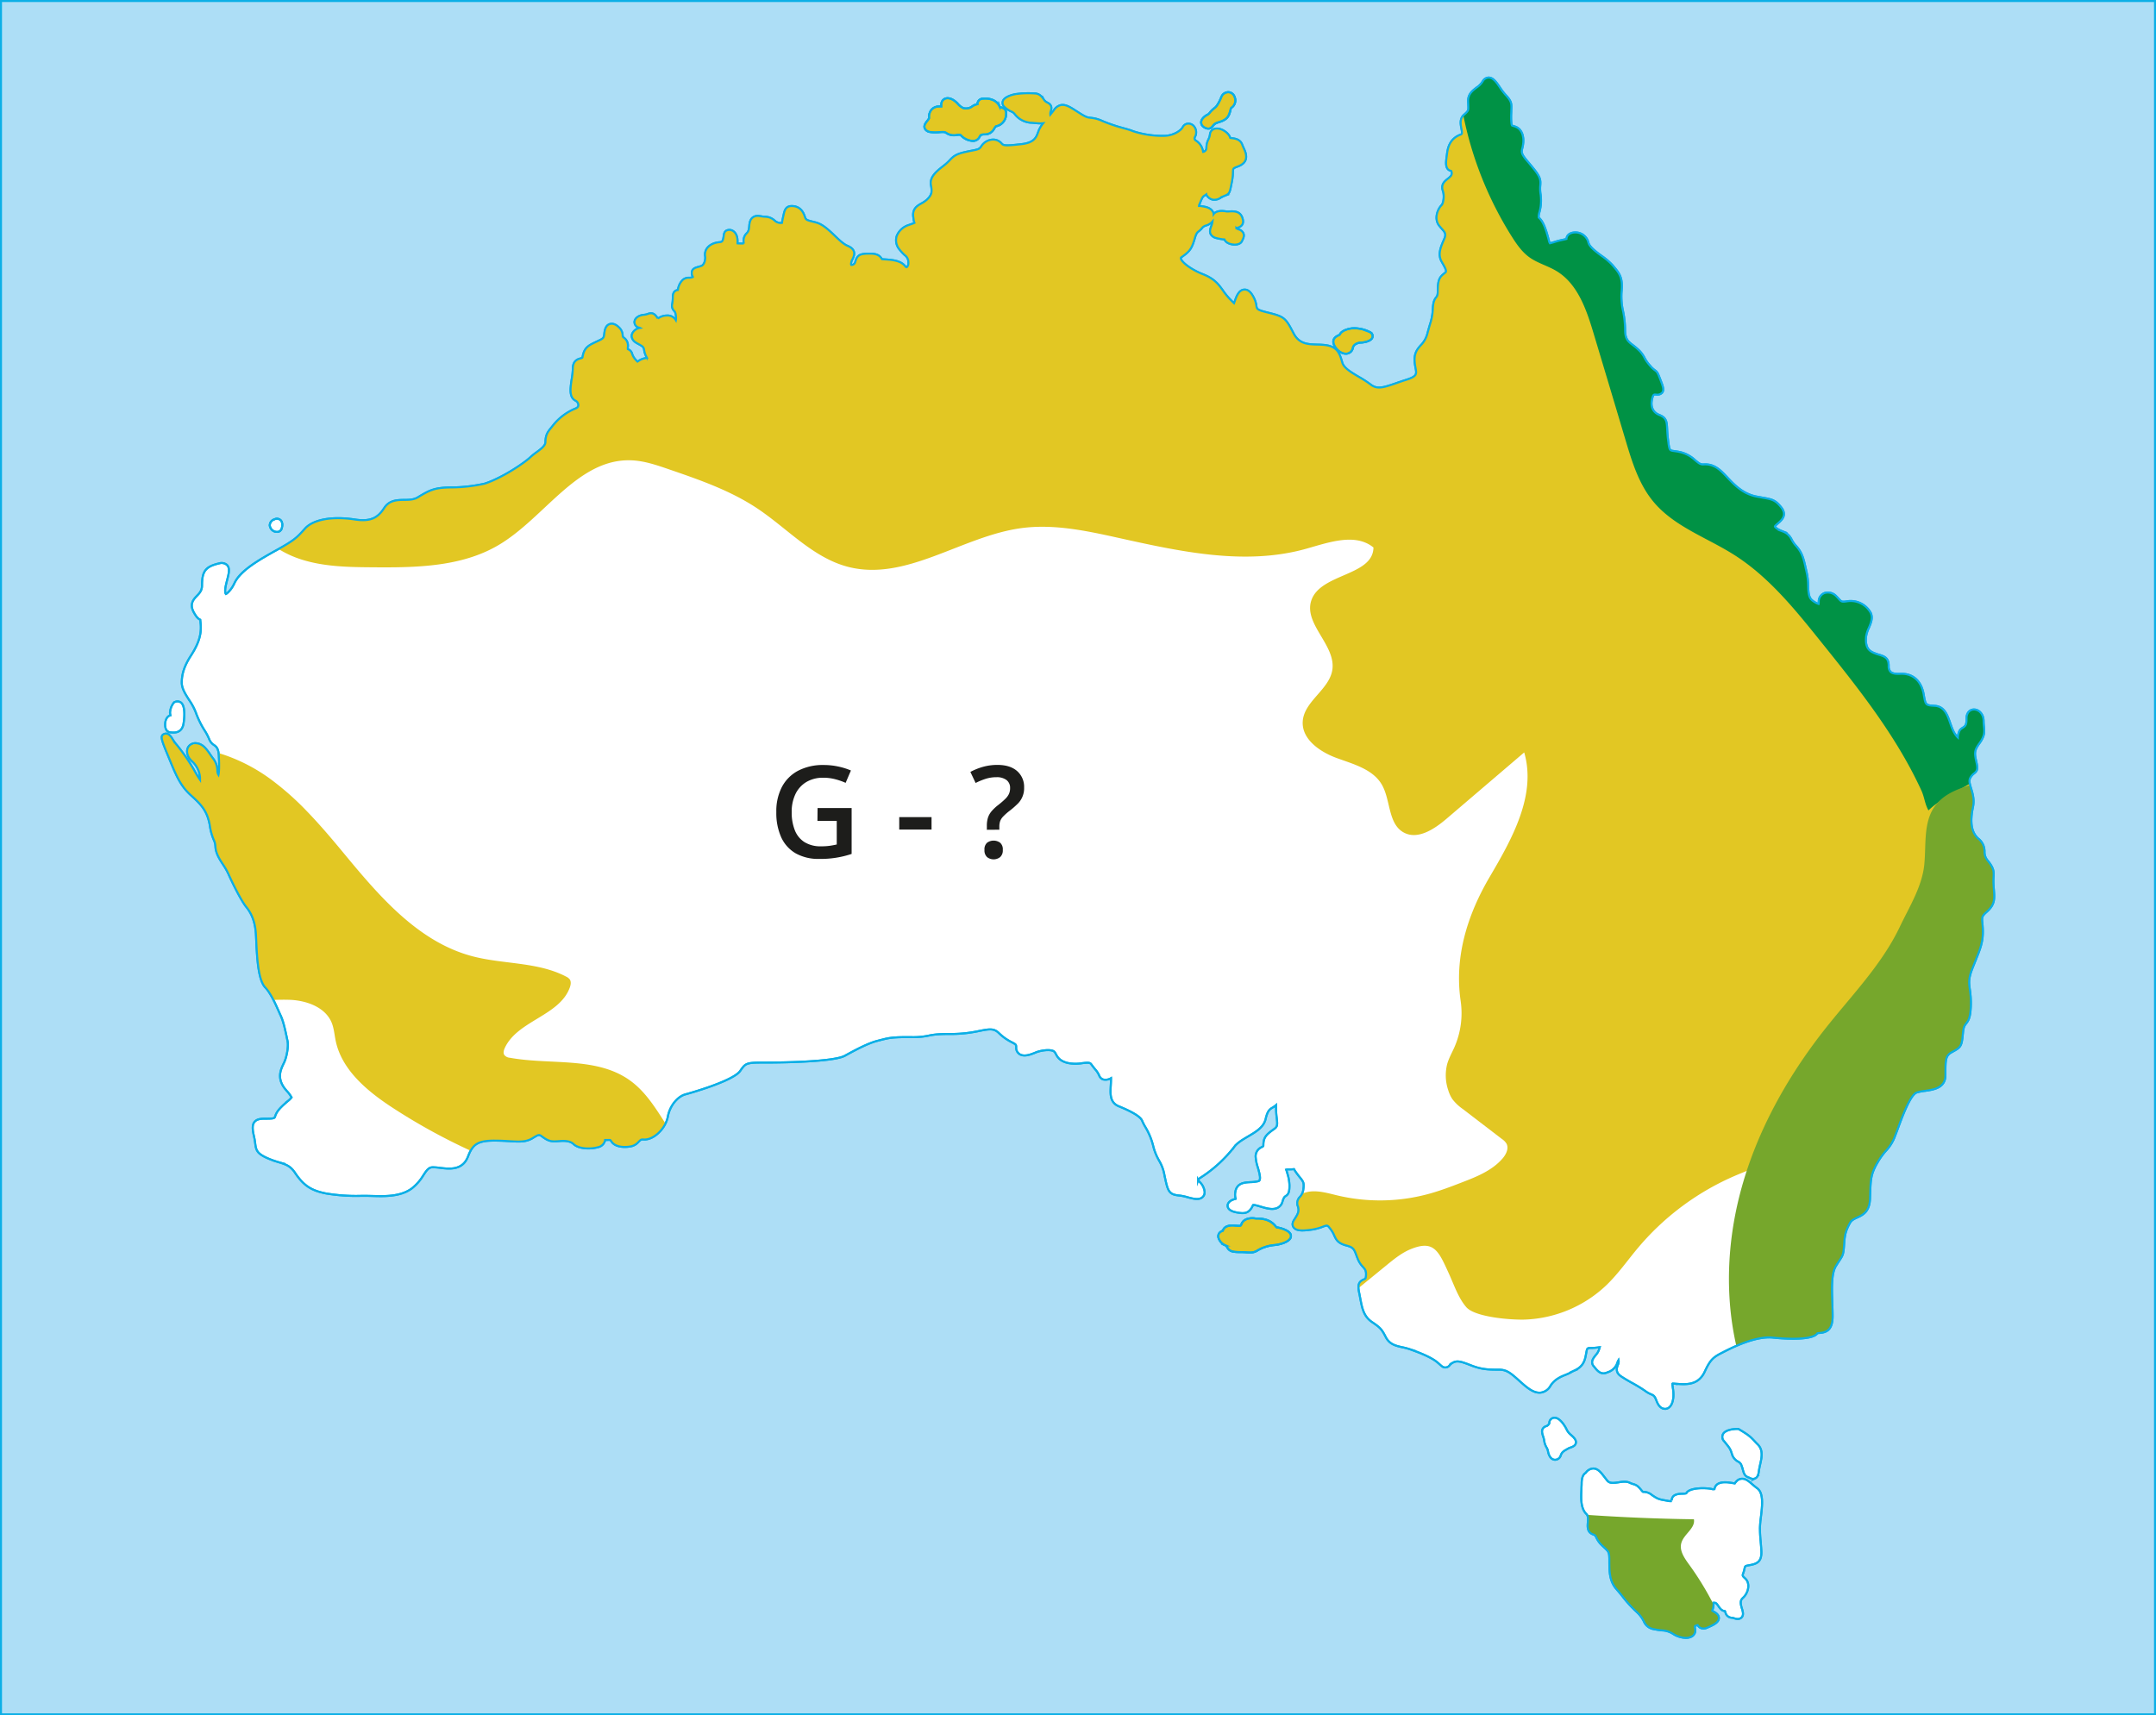
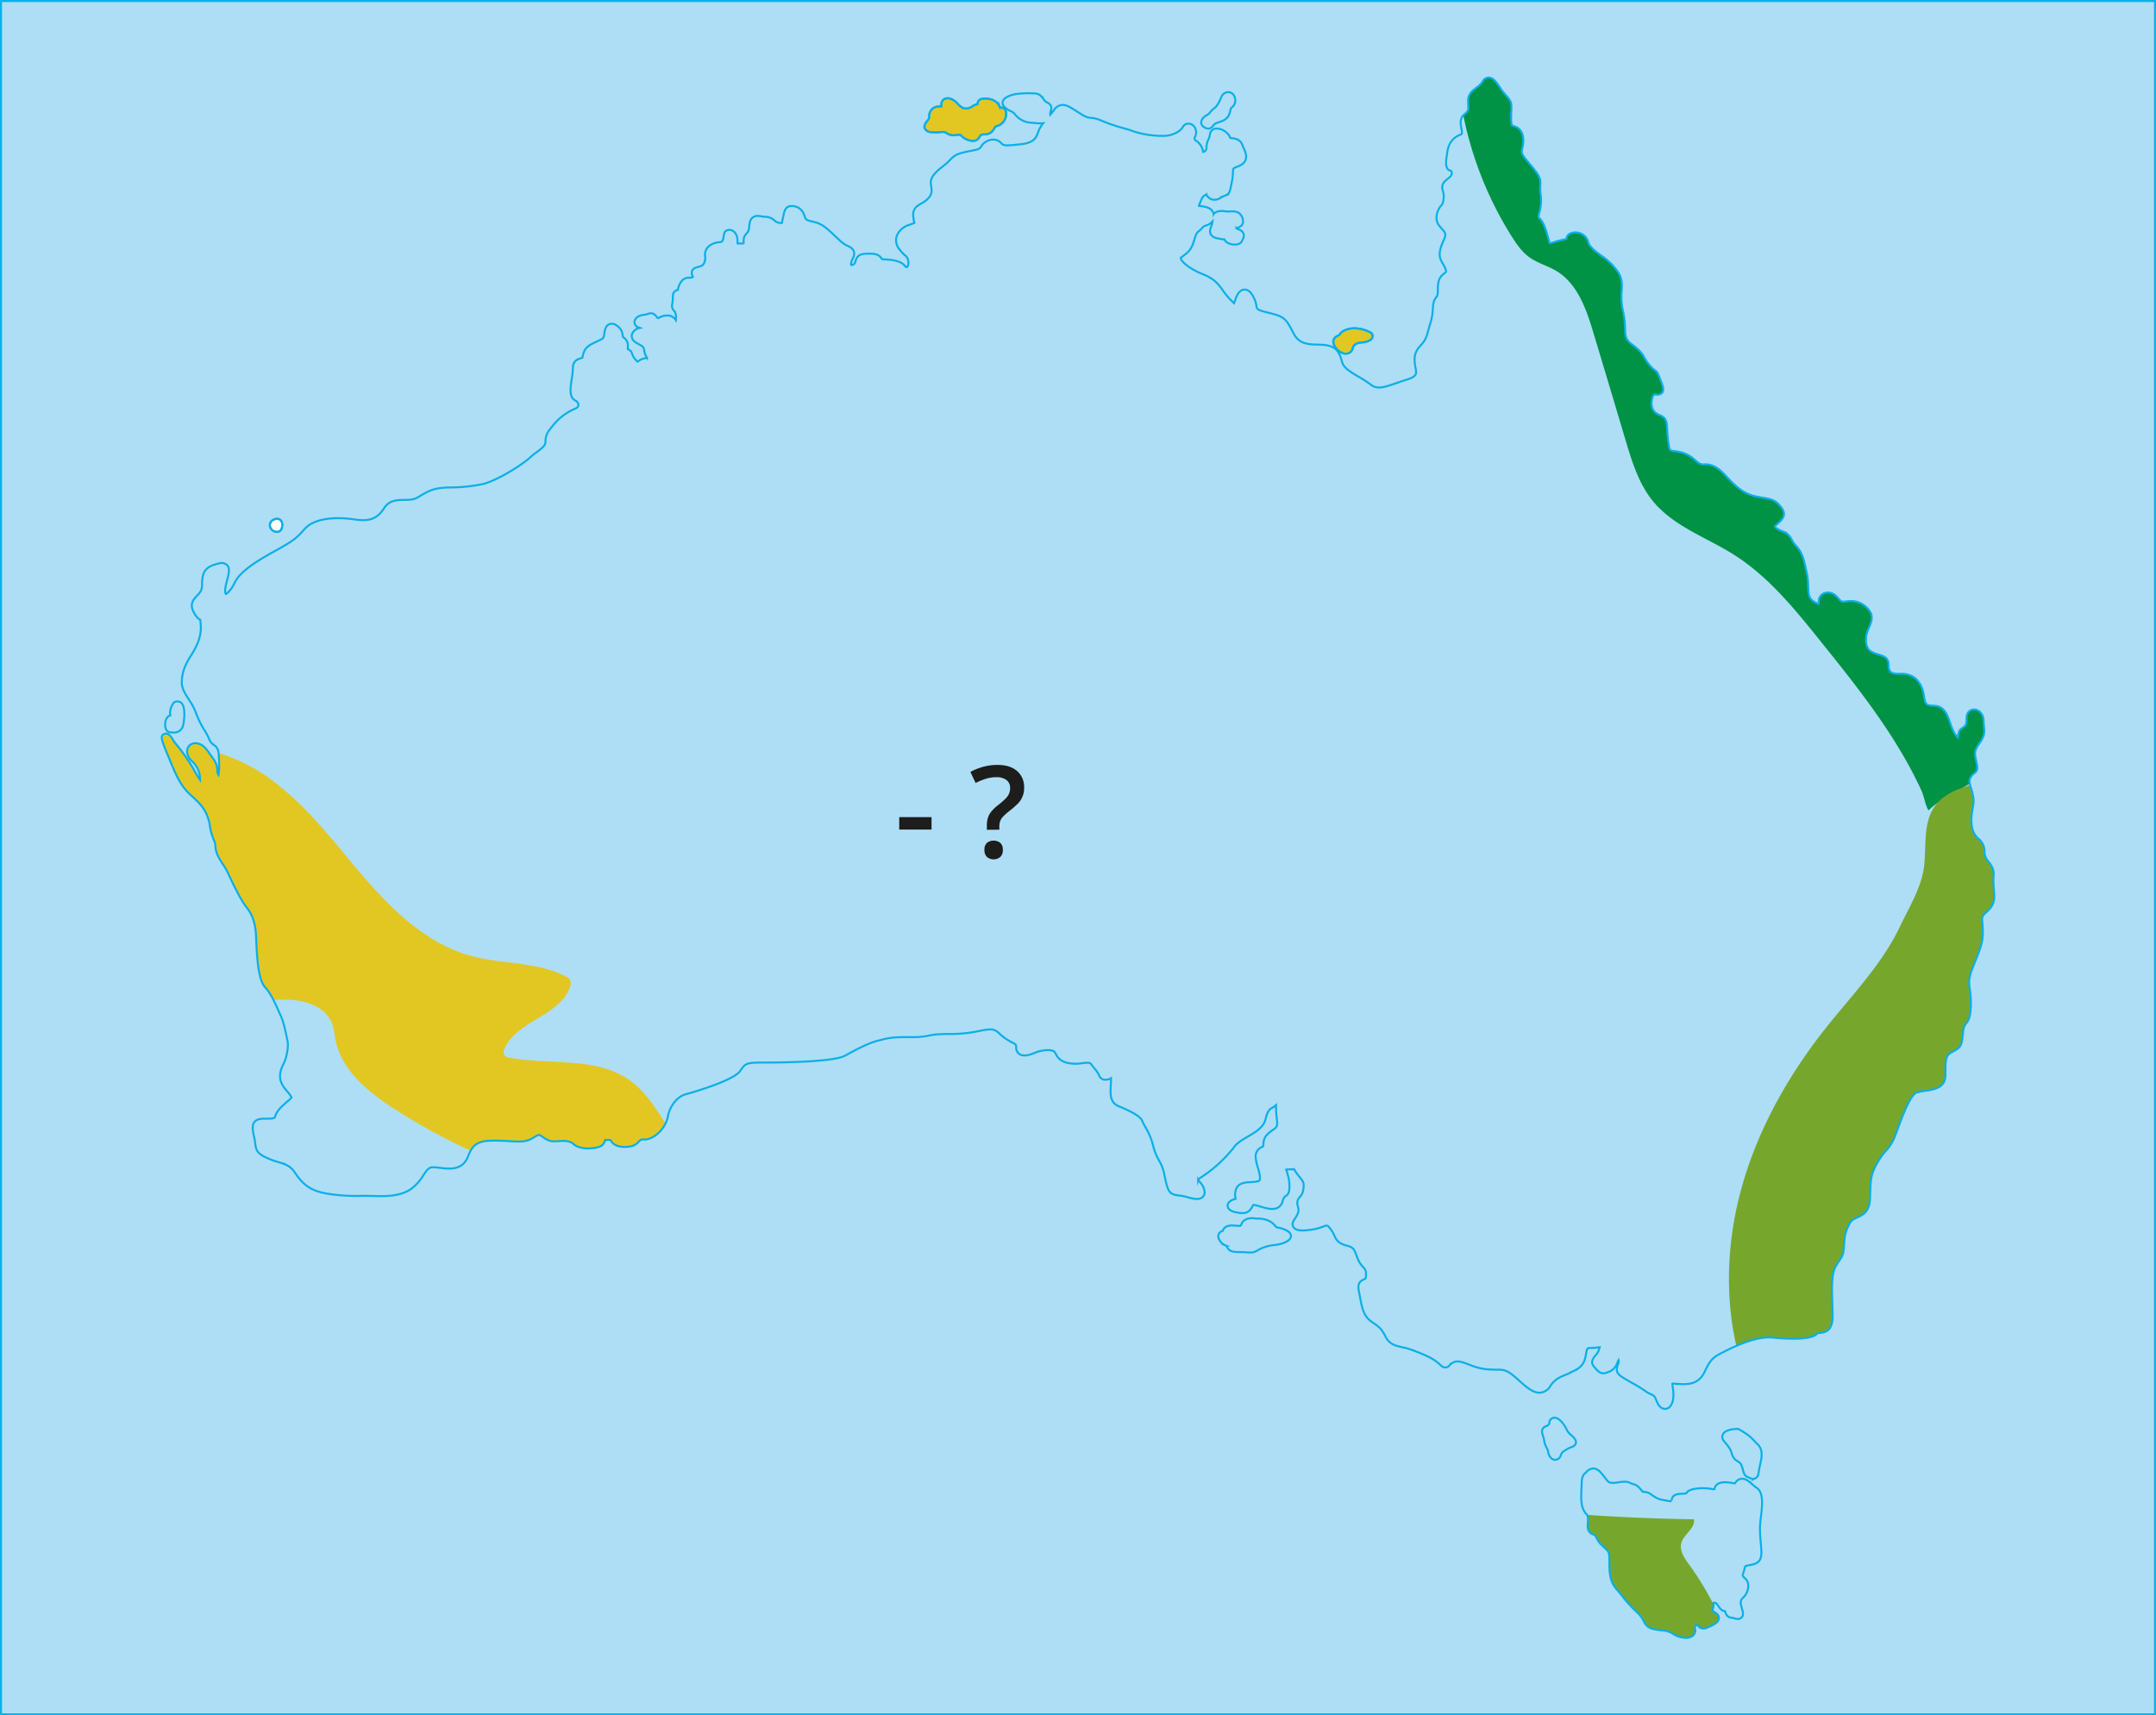
<svg xmlns="http://www.w3.org/2000/svg" width="381.35mm" height="303.46mm" viewBox="0 0 1081 860.19">
  <rect x="0" y="0" width="1081" height="860.19" fill="#333333" stroke="none" />
  <defs>
    <style>.cls-1{fill:#addef6;}.cls-1,.cls-2,.cls-4,.cls-7{stroke:#0cafe6;stroke-miterlimit:10;}.cls-2{fill:#fff;}.cls-3,.cls-4{fill:#e2c723;}.cls-5{fill:#009245;}.cls-6{fill:#76a72c;}.cls-7{fill:none;}.cls-8{fill:#1d1d1b;}</style>
  </defs>
  <g id="Слой_2" data-name="Слой 2">
    <g id="Слой_1-2" data-name="Слой 1">
      <rect class="cls-1" x="110.9" y="-109.9" width="859.19" height="1080" transform="translate(970.6 -110.4) rotate(90)" />
-       <path class="cls-2" d="M688.19,169c-.54,2.29-4.94,2.78-6,2.78h0c-.89,0-3.43.61-3.86,2.62a3.52,3.52,0,0,1-3.18,2.93l-.39,0c-2.15,0-4.48-1.68-5.69-4.12-1.59-3.25,1-4.55,2-5a4.5,4.5,0,0,0,.71-.41c1.14-2.44,5.29-3.05,6.1-3.15h.12a16.72,16.72,0,0,1,8.33,1.61C688.38,167.07,688.32,168.47,688.19,169ZM617.89,53.66c-.75.59-.75.59-.88,1.24a15,15,0,0,1-.67,2.39c-1,2.63-3.42,3.4-5.22,4a7.06,7.06,0,0,0-2,.85,5.91,5.91,0,0,0-1,1.06,2.9,2.9,0,0,1-1.94,1.28l-.4,0a3.88,3.88,0,0,1-2.1-.75,2.79,2.79,0,0,1-1.4-2.53c.13-1.68,1.91-3.1,3.39-3.81a3.58,3.58,0,0,0,1-1A13.25,13.25,0,0,1,609.16,54c1.14-.82,2.58-3.67,3.24-5.44l.18-.35a3.73,3.73,0,0,1,3.59-2,3.51,3.51,0,0,1,2.89,2.49A4.38,4.38,0,0,1,617.89,53.66ZM472,52.22a3,3,0,0,1,2.23-2.88c2.41-.63,4.94,1.46,6.07,2.79a8.51,8.51,0,0,0,2.76,2.09,5.22,5.22,0,0,0,4.39-.88,6.59,6.59,0,0,1,2.63-1.13,2.74,2.74,0,0,1,2.7-2.75c4-.36,7.12,1.07,8.36,3.83a1.19,1.19,0,0,0,.3.45c1,.19,3.2.55,3,3.36a6.15,6.15,0,0,1-5,6.17c-.21.08-.54.53-1,1.26a5.18,5.18,0,0,1-4.56,2.84h-.11c-2,0-2.15.32-2.68,1.33a3.62,3.62,0,0,1-2.83,1.92,5,5,0,0,1-.67,0,8.7,8.7,0,0,1-5.74-2.72c-.41-.4-.71-.43-2.1-.25a6.74,6.74,0,0,1-5.28-1c-.79-.6-1.73-.54-3.46-.4a16,16,0,0,1-4.66-.09,3.35,3.35,0,0,1-2.66-1.76c-.64-1.44.42-2.77,1.27-3.84a5.83,5.83,0,0,0,.9-1.32,5.57,5.57,0,0,1,1.5-4.57,5.16,5.16,0,0,1,3.48-1.29c.64,0,1,0,1.11,0A5.3,5.3,0,0,1,472,52.22Zm-330.87,213a2.32,2.32,0,0,1-2.2,1.51h-.1a3.66,3.66,0,0,1-3.56-3.16,3.11,3.11,0,0,1,2.26-3.09,2.7,2.7,0,0,1,2.79.1C142.11,261.75,141.42,264.57,141.16,265.21ZM85.44,358.59c-.06-.3-.13-.62-.18-1a8.69,8.69,0,0,1,1.72-5l.3-.39.49-.21a3,3,0,0,1,2.83.22c3,2,1.4,10.82,1.38,10.91-.73,3.69-3.26,4.23-4.92,4.23-.45,0-.83,0-1.1-.06-1.15,0-2.93-.37-3.14-3.34-.16-2.27.61-4.67,2.65-5.25ZM647.23,620.27c-.57,2.66-6,3.93-8.37,4.1a20.36,20.36,0,0,0-8.25,2.61,6.32,6.32,0,0,1-3.92,1.11c-.61,0-1.25,0-1.92-.09s-1.68-.11-2.76-.11c-3.86,0-5.77-.16-7-3,0-.08,0-.1-.56-.35a5.89,5.89,0,0,1-3.17-3,3.1,3.1,0,0,1-.21-2.75,3.32,3.32,0,0,1,2.06-1.59c.9-3.05,4.9-2.7,6.28-2.57,2.69.23,2.7.23,3.09-.82,1-2.67,4.41-3.29,7.24-2.74,6.33-.13,8.52,2.36,9.79,3.82a4.52,4.52,0,0,0,.6.62c1.31.11,5.14,1.08,6.55,2.79A2.26,2.26,0,0,1,647.23,620.27ZM790.11,723.75c-.34,1.32-1.67,1.8-2.64,2.15a6.47,6.47,0,0,0-1.23.52l-.68.39c-1.5.86-2.41,1.38-3,3a3,3,0,0,1-2.81,2.24h-.24c-2.8-.25-3.36-4.24-3.38-4.41a5.47,5.47,0,0,0-.68-1.72,9.44,9.44,0,0,1-1.22-3.54,9.36,9.36,0,0,0-.5-2c-.47-1.46-.91-2.84-.14-4a3,3,0,0,1,1.88-1.25,2.87,2.87,0,0,0,1.36-1.39A2.57,2.57,0,0,1,779,711c3.34-.57,6.33,5.5,6.36,5.56a8,8,0,0,0,2.43,3.12l1,.93C789.54,721.42,790.43,722.49,790.11,723.75ZM882.78,773c.12,1.42.26,2.92.35,4.85.26,5.51-2.35,6.4-6.07,7.07l-.68.12c-1.39.26-1.42.38-1.76,1.88a14.42,14.42,0,0,1-.54,1.91c-.52,1.37-.43,1.45,1,2.78,2.8,2.69,1.23,7.38-.92,9.42-1.17,1.11-2,1.85-.72,5.8.49,1.57.91,3.35-.38,4.42s-2.71.54-3.63.26a6.67,6.67,0,0,0-1-.24,3.41,3.41,0,0,1-3.32-2.7,3.62,3.62,0,0,0-.26-.65c-1.6-.06-2.53-1.43-3.28-2.53s-1.22-1.64-1.86-1.65l-.55,0c0,.11,0,.24,0,.35a12.3,12.3,0,0,1-.06,1.44,7.35,7.35,0,0,1-.44,1.71,3.83,3.83,0,0,0-.16.48s.32.25,1.1.69c1.93,1.08,2.28,2.29,2.24,3.12-.13,2.21-3,3.46-5.72,4.66a4.25,4.25,0,0,1-3.13.31,3.12,3.12,0,0,1-1.78-1.56l-.05,0c-1.54.43-1.54.43-1.26,1.77a3.49,3.49,0,0,1-1.75,4,5.94,5.94,0,0,1-2.88.66,12.58,12.58,0,0,1-6.49-2.07,10.71,10.71,0,0,0-5.51-1.69,39.37,39.37,0,0,1-3.9-.59,6.54,6.54,0,0,1-5.19-4,15.85,15.85,0,0,0-3.55-4.66,60.44,60.44,0,0,1-7.06-7.74c-.92-1.15-1.82-2.28-2.94-3.53-3.72-4.13-3.72-9-3.72-14.69,0-4-.33-4.3-2.47-6.29l-1.25-1.17a12.47,12.47,0,0,1-2.78-3.87c-.48-1-.6-1.22-1.67-1.6-3-1.06-2.78-3.91-2.62-6,.12-1.62.25-3.29-.69-4.2-3-2.89-2.71-8.23-2.49-12.52,0-1,.09-1.9.09-2.7,0-2.52.51-4.18,1.54-5.09a2.65,2.65,0,0,1,.51-.36,4.86,4.86,0,0,1,3.7-2.19c2.38,0,3.87,1.91,5.76,4.39.4.51.81,1.06,1.26,1.62,1.16,1.45,2.71,1.39,5.74.93,1.91-.3,3.9-.6,5.6.22a10.91,10.91,0,0,0,1.73.66c1.49.43,2.33.85,4.1,3.06a3.41,3.41,0,0,0,.81.85,6.56,6.56,0,0,1,4.46,1.56c2.88,2,3.55,2.16,6.76,2.72l.86.15a7.14,7.14,0,0,0,2.31.21h0c-.14,0,0-.69.07-1,.54-2.59,3.69-2.67,5.38-2.72a8.05,8.05,0,0,0,1.83-.17c1.48-3,9.66-2.85,12.61-2.23a3.27,3.27,0,0,0,1.54.11,1.52,1.52,0,0,1,.07-.35c.68-2.6,3.34-3.57,7.91-2.88l1.22.19,1,.16a8.72,8.72,0,0,1,.87-1.06,3.78,3.78,0,0,1,2.64-1.27c2-.09,3.43,1.2,5.19,2.71.74.63,1.55,1.34,2.47,2,3.37,2.4,2.63,8.68,1.9,14.76a51.75,51.75,0,0,0-.45,5.17A66.27,66.27,0,0,0,882.78,773Zm-18.87-53.85c1.25-2.22,5.36-2.54,7.07-2.58l.62,0,.52.31c4.71,2.75,5.77,3.88,7.38,5.59.47.5,1,1.07,1.71,1.76,3,2.89,2.07,6.82,1.28,10.29-.22,1-.44,2-.56,2.86-.22,1.79-.51,3.34-1.9,4a2.62,2.62,0,0,1-1.08.24,3.93,3.93,0,0,1-1.8-.52,2.56,2.56,0,0,0-.47-.21c-1.93-.65-2.34-2.13-2.78-3.7-.18-.64-.4-1.43-.76-2.4a3.18,3.18,0,0,0-1.66-1.82,6.2,6.2,0,0,1-3.08-3.75c-.74-2.55-1.27-3.19-3.22-5.59l-.7-.87A3,3,0,0,1,863.91,719.15ZM996.08,457.31c-2.46,2.15-2.4,2.76-2.13,5.65a42,42,0,0,1,.24,4.31c0,5.29-1.37,8.68-3.43,13.82-.59,1.48-1.26,3.13-2,5-1.82,4.84-1.55,6.77-1.11,10a44.21,44.21,0,0,1,.5,8.55c-.2,5.53-1.13,7.11-2.43,8.74-.64.81-1.2,1.51-1.47,4.25-.64,6.52-.73,7.36-4.82,9.56l-1,.57c-2.86,1.58-3,3.79-3,9.93v1.47c0,6.43-5.9,7.27-10.2,7.88a24.17,24.17,0,0,0-4.16.81c-3.21,1.08-7.13,11.69-9.24,17.38-.57,1.56-1.11,3-1.61,4.25a21.3,21.3,0,0,1-4.52,7.5,33.45,33.45,0,0,0-4.08,5.59c-3.59,6-3.68,8.72-3.92,15.94l-.09,2.64c-.25,6.59-3.69,8.16-6.45,9.43-1.57.72-2.82,1.29-3.64,2.77-2.45,4.4-2.62,6.84-2.91,10.88l-.07,1c-.28,3.74-.64,4.42-2.14,6.7-.49.74-1.13,1.71-2,3.14-2.19,3.74-1.94,11.13-1.69,18.26.07,2.29.15,4.57.15,6.74,0,6.94-3.17,8.14-6.6,8.39a7.46,7.46,0,0,0-1,.12c-2.83,4.2-20.23,2.43-22.2,2.21-8.95-1-21,5.2-25.53,7.53l-.43.22c-4.17,2.12-5.68,3.52-8.34,9.27-3.23,7-9.34,6.5-14.24,6.14l-.81-.06a3,3,0,0,0-1.22.06c0,.16.16,1.3.27,2.13a19.71,19.71,0,0,1,.26,4.31c-.27,3.65-1.67,5.88-3.84,6.12l-.39,0c-1.32,0-3-.78-4.21-4-.93-2.5-1.45-2.73-2.71-3.29a14.1,14.1,0,0,1-3.05-1.74,68.92,68.92,0,0,0-6.57-4c-2.24-1.28-4.35-2.48-5.76-3.5-2.63-1.92-1.8-4.17-1.31-5.52a3.55,3.55,0,0,0,.34-2.39,5.93,5.93,0,0,0-.49,1,7.41,7.41,0,0,1-5.09,5.13c-3.09,1.49-4.9-.69-6.22-2.28l-.6-.72c-1.83-2.12-.3-4,.82-5.47a8,8,0,0,0,2-3.64c0-.17,0-.32.07-.44l-.32,0a31.28,31.28,0,0,1-3.81.33c-2.06,0-2.09,0-2.54,2.44-.12.65-.25,1.38-.44,2.22-1,4.52-3.8,5.85-5.84,6.82a11.32,11.32,0,0,0-1.3.67,17.22,17.22,0,0,1-2.6,1.23c-2.56,1-5.73,2.35-7.76,5.59a6.63,6.63,0,0,1-4.79,3.4c-3.47.42-6.59-2.12-10.34-5.47l-.53-.48c-4.37-3.92-6.29-5.51-10.07-5.54-5,0-8.51-.06-13.46-1.92l-1.31-.5c-4.07-1.57-6.29-2.32-8.48-1.08a5.57,5.57,0,0,0-1.61,1.31,2.69,2.69,0,0,1-2,1.08c-1.23.06-1.81-.52-3-1.59l-.81-.71c-3.2-2.8-9.24-5.13-14.14-6.85a32.25,32.25,0,0,0-3.83-1c-3.09-.69-6.29-1.4-8.17-5-2-3.81-2.48-4.62-6.81-7.53S683,656.22,682,651c-.18-.94-.36-1.94-.59-3-.77-3.72-.11-5.4,2.5-6.42.64-.25.91-.35,1-1.78.17-2.61-.42-3.26-1.48-4.44a12.6,12.6,0,0,1-2.64-4.06c-.25-.62-.46-1.19-.66-1.72-1.17-3.14-1.52-4.09-5.09-5-4.28-1.13-5.1-3-6-4.91a15.15,15.15,0,0,0-2.12-3.61c-1.37-1.72-1.38-1.72-3.41-1a25.38,25.38,0,0,1-6,1.6c-4.46.61-7.49.65-8.83-1.08s0-3.56.47-4.28c1.69-2.59,2.4-4.07,1.58-6.4a4.37,4.37,0,0,1,1.06-4.7,6.7,6.7,0,0,0,1.7-3.82c.45-3.25,0-3.75-1.65-5.85-.55-.68-1.2-1.48-1.94-2.52a18,18,0,0,1-1.1-1.72,22.91,22.91,0,0,1-2.53.13,4.09,4.09,0,0,0-1.4.14,13.85,13.85,0,0,1,.65,2.06,21.13,21.13,0,0,1,1,5.87c0,3.23-.43,4.39-2,5.39-.37.24-.89.56-1.54,2.83a4.64,4.64,0,0,1-2.48,3c-2.43,1.17-5.57.23-8.34-.59-1.24-.37-3.3-1-3.89-.82-2,4.56-4.61,4.42-8.61,3.62s-4.16-2.76-4.15-3.35.35-2.54,4.07-3.37a7.08,7.08,0,0,1-.21-3.38c.69-4.65,4.62-4.83,7.49-5a18.77,18.77,0,0,0,4.11-.5c1.55-.41.47-4.17-.32-6.92a21.56,21.56,0,0,1-1.08-5.31,5,5,0,0,1,3.08-4.85c.79-.44.79-.45.79-.89,0-3.82,1.27-5.31,5.34-8.13,1.78-1.24,1.75-2.16,1.37-5.51a45.07,45.07,0,0,1-.36-5.31c0-.48,0-.88,0-1.22-.2.18-.39.34-.58.48a12.8,12.8,0,0,1-1.25.82c-1.24.73-2.41,1.43-3.38,5.64s-5,6.54-8.94,8.85c-2.64,1.56-5.37,3.17-6.84,5.21a67.4,67.4,0,0,1-16.7,15.29c-1.24.79-1.36,1.17-1.36,1.17a5.71,5.71,0,0,0,.88,1.19,8,8,0,0,1,2.34,4.58,3.26,3.26,0,0,1-1.28,3.15c-1.8,1.28-4.47.57-7.28-.18a23.79,23.79,0,0,0-3.82-.82c-5.62-.49-6-2.1-7.65-9.85l-.09-.42a21.43,21.43,0,0,0-2.66-7.25,27.9,27.9,0,0,1-2.95-7.29,34.57,34.57,0,0,0-3.91-9.5,25.86,25.86,0,0,1-1.66-3.23c-.82-2-4.74-4.41-11.64-7.22-4.55-1.86-4.33-6-4.09-10.41.06-1.08.12-2.22.12-3.41a2.81,2.81,0,0,0,0-.3,5.28,5.28,0,0,1-3.9.65,3.17,3.17,0,0,1-1.93-1.76,11.29,11.29,0,0,0-2-3.2c-.5-.61-1.14-1.37-2.06-2.65-.64-.89-1.55-.92-4.58-.56a19.24,19.24,0,0,1-7.34-.14c-4-1-5.06-3-5.84-4.46-.44-.81-.68-1.21-1.24-1.48-2-1-6.52-.25-8.77.67-2.41,1-5.65,2.29-8,1a3.87,3.87,0,0,1-1.88-3.64c0-1.29-.24-1.41-2.1-2.4a25.3,25.3,0,0,1-6.53-4.61c-2.48-2.41-4.48-2.17-9.89-1.1a66.76,66.76,0,0,1-13.64,1.52c-7.37-.06-9.55.39-11.71.82a38.58,38.58,0,0,1-9,.75c-9.26-.07-11.09.42-15.2,1.48l-1.49.38c-4.85,1.22-11.26,4.71-15.94,7.26l-.44.24c-6.56,3.57-40.73,3.41-41.12,3.4-8.35,0-8.72.43-11.31,4.17-3.69,5.32-27.23,11.71-27.46,11.77-4.07,1.1-7.86,5.86-8.81,11.08-1.14,6.23-7.37,12.06-12.37,11.55-1-.1-1.35.2-2.3,1.16a7,7,0,0,1-3.22,2.13c-2.9.78-8.25.87-10.34-2.18a3.41,3.41,0,0,0-.71-.86,9.85,9.85,0,0,0-1.33,0h-1.21l0,.12a4.54,4.54,0,0,1-3.56,3.5c-4,1.11-9.77.84-12.25-1.57-1.31-1.27-3.6-1.79-6.79-1.52-4.13.33-5.45.32-8.81-2.14-1.72-1.26-1.73-1.26-5,.73s-6.67,1.77-11.37,1.49c-2-.12-4.24-.26-7-.28-8.73-.09-11.5,1.49-13.91,7.85-2.7,7.15-9.22,6.38-14,5.81a32,32,0,0,0-3.68-.31h0c-2,0-3,1.33-4.79,4.08a24.37,24.37,0,0,1-5.84,6.61c-5.66,4.14-13.75,3.89-19.66,3.71l-2.66-.06H181.2a90.65,90.65,0,0,1-17.6-1.18c-7.58-1.44-11.39-4-15.68-10.39-2.34-3.51-4.68-4.23-8.21-5.31a46.07,46.07,0,0,1-5.33-1.89c-5.53-2.4-6-4.07-6.43-7.6-.13-.93-.27-2.06-.6-3.47-.81-3.54-1-5.89.4-7.41,1.26-1.35,3.27-1.43,5.06-1.44,4,0,4.82-.12,5.09-1,.86-2.92,3-4.9,6.49-7.89a10,10,0,0,0,1.8-1.78,16,16,0,0,0-2.41-3.26l-.66-.79c-4.49-5.45-2.37-9.83-1-12.73l.39-.82c1.25-2.7,2.26-8.13,1.64-10.82-.14-.61-.29-1.34-.46-2.15-.68-3.2-1.6-7.58-2.93-10.4-.31-.66-.65-1.41-1-2.24-1.7-3.81-4-9-6.74-11.92-3.43-3.65-4.13-13.68-4.59-24.51l-.08-1.6c-.34-7.71-2.79-11.7-4.89-14.31-2.63-3.28-6.91-12-9-16.67a33.39,33.39,0,0,0-2.7-4.69c-1.71-2.63-3.49-5.36-3.74-8.73a8.16,8.16,0,0,0-.8-3.45,27.4,27.4,0,0,1-2-7.24c-1.29-7.48-4.35-10.55-9.63-15.33s-7.39-10.11-11.09-19.11l-.92-2.22c-2.81-6.81-3.26-8.48-1.19-9.29s3.46,1.46,4.46,3.14a19.64,19.64,0,0,0,1.67,2.23,95.36,95.36,0,0,1,9.55,14.08c.93,1.62,1.67,2.77,2.23,3.57,0-.14,0-.27,0-.37v-.68a12.31,12.31,0,0,0-4-8.28c-2.3-2-3.12-4.88-2-7a4.22,4.22,0,0,1,4.36-2c3.1.39,4.79,2.81,6.74,5.61.5.72,1,1.49,1.64,2.29a10,10,0,0,1,1.93,5.68,4,4,0,0,0,.57,2.26c.36-1.48.43-4.68.18-9.56-.18-3.74-1.23-4.52-2.34-5.35a6.11,6.11,0,0,1-2.48-3,28.14,28.14,0,0,0-2.29-4.35,45.09,45.09,0,0,1-4.38-8.91,29.6,29.6,0,0,0-3.41-6.4c-1.89-3-3.68-5.74-3.68-8.67,0-4.47,1.34-8.46,4.46-13.36,3-4.64,5.65-9.82,5-16.21-.09-.88-.15-1.53-.2-2-1.48-.63-2.48-2.38-3.1-3.47-2.51-4.36-.31-6.68,1.46-8.53,1.3-1.37,2.53-2.66,2.53-5.1,0-7.25,1.74-9.53,8.48-11.13a4.18,4.18,0,0,1,3.87.63c1.83,1.56,1.12,4.31.22,7.79-.53,2.08-1.14,4.44-.92,5.91a1.87,1.87,0,0,0,.33,1c.37-.13,2.57-1.72,4.29-5.44,3-6.46,12.67-11.86,21.22-16.63l.6-.33c8.21-4.59,9.48-5.83,13.53-10.37s13.49-6.36,25-4.59c8.37,1.29,11.76-1.16,14.79-5.83,2.53-3.89,6.52-3.95,10-4,2.44,0,4.75-.07,6.73-1.25,5.82-3.49,8.22-5,17.25-5a80.2,80.2,0,0,0,16.26-1.88c9-2.88,20.21-10.6,23-13.28a31.85,31.85,0,0,1,3.07-2.47c2.2-1.61,4.48-3.29,4.48-5.11,0-3.7,1.29-5.28,2.94-7.29l.92-1.14a27.79,27.79,0,0,1,11-8.32c1.07-.38,1.6-.94,1.67-1.67a2.59,2.59,0,0,0-1.5-2.37c-3.25-1.75-2.57-6.16-1.86-10.83a37.38,37.38,0,0,0,.56-5.23c0-4.05,2.54-4.76,3.9-5.13.91-.25.93-.26,1-.89.86-4.57,3-5.61,6.63-7.32l.92-.44c2.74-1.28,3.09-1.45,3.31-3.58s.73-4.39,2.82-5,3.9,1.07,4.48,1.64a5.71,5.71,0,0,1,1.91,4c.08.74.09.87.66,1.26a4.88,4.88,0,0,1,1.94,4.72,4.16,4.16,0,0,0,0,1,3.33,3.33,0,0,1,2.17,2.4,8,8,0,0,0,1.85,3,6.87,6.87,0,0,0,.82.85l.35-.23a9,9,0,0,1,4.43-1.62c-.07-.15-.15-.3-.22-.43a9.94,9.94,0,0,1-1.2-3.4c-.19-1.65-.7-1.93-2.58-3-.46-.25-1-.53-1.49-.85-1.8-1.09-2.56-2.78-2-4.39a5.19,5.19,0,0,1,4-3,1.12,1.12,0,0,0-.24-.1,2.89,2.89,0,0,1-2.56-2.92c.1-1.56,1.65-3.27,4.9-3.57a6.2,6.2,0,0,0,1.82-.43c2.71-1,3.77.52,5,2.3l0,.05a7.58,7.58,0,0,1,4.57-1.54h0a4.79,4.79,0,0,1,4.46,2.36c.27-1.39-.07-3.84-.66-4.49a3.68,3.68,0,0,1-1.12-3.87,17.78,17.78,0,0,0,.25-3.07c0-1.17.16-2.62,1.39-3.36a2.67,2.67,0,0,1,1.18-.38,8.49,8.49,0,0,1,2.36-5,4.51,4.51,0,0,1,3-1.15h.07a4.78,4.78,0,0,0,2.09-.32s0-.15-.13-.32a3.41,3.41,0,0,1-.19-3c.59-1.11,1.8-1.46,3-1.79.43-.12.93-.26,1.49-.46,1.6-.57,2.22-3.27,1.95-4.87a5.36,5.36,0,0,1,1.35-4.51c.93-1,2.74-2.33,6.07-2.56,1.18-.09,1.57-.7,1.87-3,.16-1.19.34-2.53,1.84-3a3.39,3.39,0,0,1,2.83.38c1.44.9,2.27,2.72,2.27,5v1.24c.45.05,1.2.07,2.25.08l.9,0a7.7,7.7,0,0,1-.06-2.15,5,5,0,0,1,1.53-3c.57-.61,1.11-1.2,1.27-3.62.11-1.52.42-3.4,1.89-4.41s3-.68,4.29-.46a10.88,10.88,0,0,0,1.79.2,7.16,7.16,0,0,1,4.7,1.87,4.44,4.44,0,0,0,2.54,1.22,3.48,3.48,0,0,0,1.2,0,11.92,11.92,0,0,1,.24-1.38c.07-.39.16-.82.26-1.29l.27-1.17c.48-2.27,1-4.62,4.11-4.62h0c3.15,0,5.32,1.69,6.46,5,.67,2,.67,2,4.78,3l.91.24c3.37.88,6.43,3.8,9.39,6.62,2.19,2.1,4.45,4.26,6.37,5.06,4.84,2,3.36,5.08,2.57,6.72a4.9,4.9,0,0,0-.74,2.5.78.78,0,0,0,.12.42,1.57,1.57,0,0,0,.81-.15,1.91,1.91,0,0,0,1.14-1.16c1-3.77,2.3-4.4,7.57-4.38,3.76,0,4.91,1.29,5.69,2.49a2.14,2.14,0,0,0,.22.29l1.78.12c3,.21,7.56.51,9.76,3.35.3.38.65.62.83.55s1-.86.84-2.46a4.39,4.39,0,0,0-1.85-3.62,22.46,22.46,0,0,1-2.75-3,7,7,0,0,1-1.24-6.58,9.51,9.51,0,0,1,6-5.49l1.25-.44a12.68,12.68,0,0,0,1.64-.65,6.32,6.32,0,0,1-.41-1.68l-.17-1.13c-.63-4.28,2-5.75,4.05-6.93a13.32,13.32,0,0,0,2.79-1.91c2.6-2.5,2.61-3.92,2-7.33-.76-4,2.93-6.94,5.89-9.28.59-.47,1.18-.93,1.72-1.39a23.33,23.33,0,0,0,1.85-1.8c1.71-1.8,3-3,7.46-4,1.39-.33,2.58-.56,3.6-.76,3.13-.61,3.82-.78,4.69-2.12A7.22,7.22,0,0,1,497.65,70a5.52,5.52,0,0,1,4.48,1.88c1,1.13,1.59,1.38,10.14.39,6.38-.75,7.34-3.45,8.27-6.07l.32-.86a15.51,15.51,0,0,1,2.21-3.57,12.48,12.48,0,0,1-1.39.09c-1,0-2.1-.1-3.12-.2-.63-.06-1.21-.12-1.64-.12a11.19,11.19,0,0,1-8.16-4.37A4,4,0,0,0,507,55.87a11.52,11.52,0,0,1-3.34-2.26,2.65,2.65,0,0,1-.83-2.91c.8-2.22,4.78-3.21,6.44-3.53l.12,0a44.18,44.18,0,0,1,9.27-.32c2.49,0,3.67,1.62,4.54,2.8a4.51,4.51,0,0,0,1.66,1.65c3,1.34,2.29,3.35,2,4.32a3.87,3.87,0,0,0-.23,1.86c.66-.78,1.3-1.57,1.86-2.34A5.59,5.59,0,0,1,532,52.67c2.35-.38,4.53,1,7.82,3.12l2,1.27c2.86,1.8,3.73,1.88,4.94,2a17.24,17.24,0,0,1,6,1.64,82.3,82.3,0,0,0,10.31,3.5c2,.56,3.67,1,5.12,1.62a47.2,47.2,0,0,0,16,2.29c4.6-.26,8-2.76,8.84-4.37A3.11,3.11,0,0,1,595.64,62a3.65,3.65,0,0,1,3.1,1.44,4.75,4.75,0,0,1,.43,5.15,1.32,1.32,0,0,0,.35,1.87,7.79,7.79,0,0,1,3.69,5.71,1.51,1.51,0,0,0,.86-.35,1.85,1.85,0,0,0,.83-1.48,9.52,9.52,0,0,1,1-4.44,7.66,7.66,0,0,0,.77-2.52,3.22,3.22,0,0,1,3.17-2.92c2.79-.18,6.31,2.24,7,4.71l1,.14c1.41.18,4,.53,5,3.21.19.54.45,1.09.7,1.66,1.12,2.43,3.19,7-2.87,9.28-2.42.92-2.42.92-2.48,2.76a28.2,28.2,0,0,1-.57,5.08l-.4,2c-.61,3-.77,3.88-3,4.79a16.42,16.42,0,0,0-2.36,1.16,5.43,5.43,0,0,1-3.88.85,5,5,0,0,1-3.17-2.57l0-.06-.74.5c-1.14.75-1.14.75-2.68,4.45a2.07,2.07,0,0,0-.23.87,5.88,5.88,0,0,1,1.51.14c1.89.29,5.06.78,5.84,3.79,0,.06,0,.1,0,.16a3,3,0,0,1,.54-.57c1.75-1.43,4.69-1,6-.75l.73,0c2.63-.19,5.89-.41,7.14,3.18,1.32,3.82-1.45,4.68-2.94,5.14l-.09,0a2.41,2.41,0,0,0,1.07.64,3.71,3.71,0,0,1,2.4,1.8c.68,1.36,0,2.73-.45,3.64l-.21.43c-.5,1.11-1.83,1.76-3.57,1.76h-.29c-2-.08-4.25-.91-4.93-2.61l-.31,0a24.73,24.73,0,0,1-3.69-.66,4.29,4.29,0,0,1-2.78-1.81c-.84-1.4-.26-2.94.25-4.3a8.79,8.79,0,0,0,.57-2.24,6.89,6.89,0,0,1-3.09,2,4.31,4.31,0,0,0-1.9,1,9.58,9.58,0,0,1-1.93,1.93c-.73.59-1.26,1-2,3.64-1.52,5.13-2.46,6.45-6.68,9.38-.32.22-.32.37-.3.56.25,1.8,4.9,5.55,11.16,8,5.78,2.3,7.76,5.08,9.87,8a36.3,36.3,0,0,0,3.5,4.37c.46.47,1.41,1.45,2.16,2.14.12-.29.23-.62.34-.92l.46-1.28c.79-2.11,2-4.54,4.39-4.63s3.85,2.24,4.95,4.51a12.29,12.29,0,0,1,1.06,3.64c.25,1.57.33,2,5,3.19,9,2.21,9.49,2.6,13.59,10.51,2.83,5.46,7.12,5.59,12.08,5.74.84,0,1.67.05,2.48.1,7.07.46,8.45,3.64,9.89,8.83.77,2.79,4.42,4.94,8.28,7.22a55.71,55.71,0,0,1,5.9,3.82c3.29,2.55,6.17,1.69,12.95-.66,1.47-.51,3.07-1.07,4.83-1.62,5.61-1.77,5.4-2.86,4.79-6.1a21.54,21.54,0,0,1-.47-4.1c0-3.62,1.59-5.43,3.12-7.18a12.8,12.8,0,0,0,3.28-5.74c.52-2,.95-3.45,1.3-4.65a28.18,28.18,0,0,0,1.47-8.27c.19-3.28.89-4.4,1.72-5.44.42-.53.75-.94.75-3.28,0-5.56,1-6.87,3.37-8.73l.45-.36c.81-.64-.09-2.34-1.54-4.85l-.3-.53c-2.12-3.67-.59-7.19,1.18-11.26l.14-.33c1-2.37.29-3.2-1.32-5-.42-.47-.86-1-1.28-1.52-2.84-3.66-.56-8.61,1.23-10.32.78-.75,1.55-4.43.62-7.12-1.12-3.25.94-4.88,2.44-6.07a9.79,9.79,0,0,0,1.41-1.26,2.26,2.26,0,0,0,.29-2.71c-3.18-.6-2.65-4.36-2.22-7.38l.12-.93c.33-2.51,1-7.73,6.85-9.88.69-.25.91-.47.39-3.09-.41-2.09-1-5,1.46-7,2.12-1.84,2.1-2.18,2-4.4,0-.69-.09-1.5-.09-2.48,0-3.41,2.26-5.12,4.26-6.63a10.33,10.33,0,0,0,3-3,3.55,3.55,0,0,1,3-2c2.18,0,3.71,2,5.53,4.72a32.07,32.07,0,0,0,2.86,3.81c3.11,3.29,3.19,4.36,3,7.93,0,.88-.09,2-.09,3.38,0,3.32.31,4,.45,4.21a5.71,5.71,0,0,0,.6.2,12.16,12.16,0,0,1,1.34.47c3.3,1.37,4.56,5.61,3.2,10.81-.64,2.47,0,3.37,3.3,7.26.7.84,1.5,1.79,2.39,2.89,3.47,4.31,3.53,5.76,3.35,8.38a18.29,18.29,0,0,0,.17,4.63,22,22,0,0,1-.61,8.86,7.1,7.1,0,0,0-.37,2.64c2.48,2,3.86,6.71,5.18,11.78a2.68,2.68,0,0,0,.48,1.14s1.33-.35,2.15-.61,1.71-.55,2.69-.78c.76-.18,1.4-.31,1.94-.43s1.19-.26,1.49-.35a1.75,1.75,0,0,1,.07-.48c.27-1.62,1.94-2.74,4.14-2.79a6.67,6.67,0,0,1,6.81,5.09c.51,2.14,3.71,4.52,6.54,6.61a33.09,33.09,0,0,1,5.45,4.63l.73.85c3,3.53,4.58,5.69,3.89,12.6a33.31,33.31,0,0,0,.76,9.79,47.51,47.51,0,0,1,1,9.08c0,4.88,1.47,6,3.9,7.85a29.91,29.91,0,0,1,2.64,2.19,14.41,14.41,0,0,1,3.24,4.24,19.08,19.08,0,0,0,2.86,4,11.74,11.74,0,0,0,2.23,2.11c1.38.95,1.57,1.45,3.38,6.24.94,2.49,1.26,4,.28,5.16a3.46,3.46,0,0,1-3,.86c-1-.07-1.34-.1-1.78,1.4-1.69,5.86,1.45,8.06,3.47,8.84,3.59,1.4,3.7,3.5,3.87,7,.07,1.42.16,3.26.48,5.67.66,5.11.66,5.11,3,5.42.9.13,2,.28,3.33.59a16.43,16.43,0,0,1,7.23,4c1.73,1.45,2.62,2.19,4.13,2.11,5.54-.39,8.55,2.85,12.07,6.59,3.39,3.59,7.76,8.24,14.62,9.53l2.68.49c5,.89,6.56,1.16,9.45,4.65,3.39,4.09.57,6.55-1.49,8.34-.37.32-.75.65-1.13,1-.18.18-.37.41-.34.54.08.35,1,1.32,3.93,2.46a8,8,0,0,1,4.5,4.15,14.69,14.69,0,0,0,2.23,3.16c3,3.27,3.76,6.46,4.82,11.28l.54,2.41a33.5,33.5,0,0,1,.66,6.34c.13,3.87.31,6.13,2.48,7.58a10.19,10.19,0,0,0,2.74,1.45,4.41,4.41,0,0,0,.09-1,4.48,4.48,0,0,1,3-4.5,5.7,5.7,0,0,1,5.79,1.64c.51.49.92.95,1.28,1.35,1.28,1.39,1.43,1.57,4,1.2a11.43,11.43,0,0,1,12,5.81c1.17,2.53.07,5.11-1,7.61a15.56,15.56,0,0,0-1.32,4.12c-.43,4.49.59,6.85,3.51,8.16a24.47,24.47,0,0,0,3.11,1.12c2.83.86,4.69,1.71,4.69,5.57A3.94,3.94,0,0,0,948,337c.88.72,2.41,1,4.53.9,6.39-.38,10.78,3.4,12,10.37.93,5.4.93,5.4,5.6,5.69s6.23,4.41,7.6,8.39c.9,2.62,1.83,5.33,3.66,7.22.09.1.18.18.26.26,0-.09,0-.19,0-.27.24-1.59.51-3.39,2-4.33,1.86-1.18,2.36-1.49,2.36-5a5,5,0,0,1,.85-3,3.56,3.56,0,0,1,2.9-1.44c2.36,0,4.8,2.18,4.8,5.83a26.11,26.11,0,0,0,.18,2.78c.26,2.56.46,4.59-2.26,8.35s-2.52,4.93-1.49,9.58c.67,3,.59,4.15-1.17,5.5a6.69,6.69,0,0,0-1.86,2.11c-.84,1.38-.44,2.9.34,5.45s1.71,5.6.93,9.33c-1.61,7.73-.77,12.75,2.64,15.79a8.11,8.11,0,0,1,3.15,6.58,6.55,6.55,0,0,0,1.64,4.53c3,3.71,3.07,5.28,2.89,8.19a30.9,30.9,0,0,0,0,4c.06,1,.13,1.82.19,2.61C1000.05,450.73,1000.29,453.62,996.08,457.31Z" />
      <path class="cls-2" d="M141.16,265.21c.26-.64,1-3.46-.81-4.64a2.7,2.7,0,0,0-2.79-.1,3.11,3.11,0,0,0-2.26,3.09,3.66,3.66,0,0,0,3.56,3.16h.1A2.32,2.32,0,0,0,141.16,265.21Z" />
-       <path class="cls-3" d="M999.49,443.76a30.9,30.9,0,0,1,0-4c.18-2.91.13-4.48-2.89-8.19a6.55,6.55,0,0,1-1.64-4.53,8.11,8.11,0,0,0-3.15-6.58c-3.41-3-4.25-8.06-2.64-15.79.78-3.73-.17-6.83-.93-9.33s-1.18-4.07-.34-5.45a6.69,6.69,0,0,1,1.86-2.11c1.76-1.35,1.84-2.5,1.17-5.5-1-4.65-1.28-5.75,1.49-9.58s2.52-5.79,2.26-8.35a26.11,26.11,0,0,1-.18-2.78c0-3.65-2.44-5.83-4.8-5.83a3.56,3.56,0,0,0-2.9,1.44,5,5,0,0,0-.85,3c0,3.52-.5,3.83-2.36,5-1.47.94-1.74,2.74-2,4.33,0,.08,0,.18,0,.27-.08-.08-.17-.16-.26-.26-1.83-1.89-2.76-4.6-3.66-7.22-1.37-4-2.78-8.09-7.6-8.39s-4.67-.29-5.6-5.69c-1.21-7-5.6-10.75-12-10.37-2.12.14-3.65-.18-4.53-.9a3.94,3.94,0,0,1-1.13-3.17c0-3.86-1.86-4.71-4.69-5.57a24.47,24.47,0,0,1-3.11-1.12c-2.92-1.31-3.94-3.67-3.51-8.16a15.56,15.56,0,0,1,1.32-4.12c1-2.5,2.15-5.08,1-7.61a11.43,11.43,0,0,0-12-5.81c-2.58.37-2.73.19-4-1.2-.36-.4-.77-.86-1.28-1.35a5.7,5.7,0,0,0-5.79-1.64,4.48,4.48,0,0,0-3,4.5,4.41,4.41,0,0,1-.09,1,10.19,10.19,0,0,1-2.74-1.45c-2.17-1.45-2.35-3.71-2.48-7.58a33.5,33.5,0,0,0-.66-6.34l-.54-2.41c-1.06-4.82-1.77-8-4.82-11.28a14.69,14.69,0,0,1-2.23-3.16,8,8,0,0,0-4.5-4.15c-2.92-1.14-3.85-2.11-3.93-2.46,0-.13.16-.36.34-.54.38-.36.76-.69,1.13-1,2.06-1.79,4.88-4.25,1.49-8.34-2.89-3.49-4.41-3.76-9.45-4.65l-2.68-.49c-6.86-1.29-11.23-5.94-14.62-9.53-3.52-3.74-6.53-7-12.07-6.59-1.5.08-2.41-.66-4.13-2.11a16.43,16.43,0,0,0-7.23-4c-1.34-.31-2.43-.46-3.33-.59-2.3-.31-2.3-.31-3-5.42-.32-2.41-.41-4.25-.48-5.67-.17-3.46-.28-5.56-3.87-7-2-.78-5.16-3-3.47-8.84.44-1.5.73-1.47,1.78-1.4a3.46,3.46,0,0,0,3-.86c1-1.11.66-2.67-.28-5.16-1.81-4.79-2-5.29-3.38-6.24a11.74,11.74,0,0,1-2.23-2.11,19.08,19.08,0,0,1-2.86-4,14.41,14.41,0,0,0-3.24-4.24,29.91,29.91,0,0,0-2.64-2.19c-2.43-1.85-3.9-3-3.9-7.85a47.51,47.51,0,0,0-1-9.08,33.31,33.31,0,0,1-.76-9.79c.69-6.91-.86-9.07-3.89-12.6l-.73-.85a33.09,33.09,0,0,0-5.45-4.63c-2.83-2.09-6-4.47-6.54-6.61a6.67,6.67,0,0,0-6.81-5.09c-2.2,0-3.87,1.17-4.14,2.79a1.75,1.75,0,0,0-.07.48c-.3.09-.9.22-1.49.35s-1.18.25-1.94.43c-1,.23-1.88.52-2.69.78s-2.12.61-2.15.61a2.68,2.68,0,0,1-.48-1.14c-1.32-5.07-2.7-9.78-5.18-11.78a7.1,7.1,0,0,1,.37-2.64,22,22,0,0,0,.61-8.86,18.29,18.29,0,0,1-.17-4.63c.18-2.62.12-4.07-3.35-8.38-.89-1.1-1.69-2-2.39-2.89-3.27-3.89-3.94-4.79-3.3-7.26,1.36-5.2.1-9.44-3.2-10.81a12.16,12.16,0,0,0-1.34-.47,5.71,5.71,0,0,1-.6-.2c-.14-.16-.45-.89-.45-4.21,0-1.4,0-2.5.09-3.38.17-3.57.09-4.64-3-7.93a32.07,32.07,0,0,1-2.86-3.81c-1.82-2.68-3.35-4.7-5.53-4.72a3.55,3.55,0,0,0-3,2,10.33,10.33,0,0,1-3,3c-2,1.51-4.26,3.22-4.26,6.63,0,1,0,1.79.09,2.48.14,2.22.16,2.56-2,4.4-2.43,2.09-1.87,5-1.46,7,.52,2.62.3,2.84-.39,3.09-5.84,2.15-6.52,7.37-6.85,9.88l-.12.93c-.43,3-1,6.78,2.22,7.38a2.26,2.26,0,0,1-.29,2.71,9.79,9.79,0,0,1-1.41,1.26c-1.5,1.19-3.56,2.82-2.44,6.07.93,2.69.16,6.37-.62,7.12-1.79,1.71-4.07,6.66-1.23,10.32.42.55.86,1,1.28,1.52,1.61,1.82,2.34,2.65,1.32,5L724,120c-1.77,4.07-3.3,7.59-1.18,11.26l.3.53c1.45,2.51,2.35,4.21,1.54,4.85l-.45.36c-2.4,1.86-3.37,3.17-3.37,8.73,0,2.34-.33,2.75-.75,3.28-.83,1-1.53,2.16-1.72,5.44a28.52,28.52,0,0,1-1.47,8.27c-.35,1.2-.78,2.65-1.3,4.65a12.8,12.8,0,0,1-3.28,5.74c-1.53,1.75-3.12,3.56-3.12,7.18a21.54,21.54,0,0,0,.47,4.1c.61,3.24.82,4.33-4.79,6.1-1.76.55-3.36,1.11-4.83,1.62-6.78,2.35-9.66,3.21-12.95.66a55.71,55.71,0,0,0-5.9-3.82c-3.86-2.28-7.51-4.43-8.28-7.22-1.44-5.19-2.82-8.37-9.89-8.83-.81,0-1.64-.08-2.48-.1-5-.15-9.25-.28-12.08-5.74-4.1-7.91-4.6-8.3-13.59-10.51-4.72-1.15-4.8-1.63-5-3.19a12.29,12.29,0,0,0-1.06-3.64c-1.1-2.27-2.5-4.64-4.95-4.51s-3.61,2.52-4.39,4.63l-.46,1.28c-.11.3-.22.63-.34.92-.75-.69-1.7-1.67-2.16-2.14a37.49,37.49,0,0,1-3.51-4.37c-2.1-2.94-4.08-5.72-9.86-8-6.26-2.49-10.91-6.24-11.16-8,0-.19,0-.34.3-.56,4.22-2.93,5.16-4.25,6.68-9.38.78-2.63,1.31-3,2-3.64A9.58,9.58,0,0,0,602.9,114a4.31,4.31,0,0,1,1.9-1,6.89,6.89,0,0,0,3.09-2,8.79,8.79,0,0,1-.57,2.24c-.51,1.36-1.09,2.9-.25,4.3a4.29,4.29,0,0,0,2.78,1.81,24.73,24.73,0,0,0,3.69.66l.31,0c.68,1.7,2.94,2.53,4.93,2.61h.29c1.74,0,3.07-.65,3.57-1.76l.21-.43c.45-.91,1.13-2.28.45-3.64a3.71,3.71,0,0,0-2.4-1.8,2.41,2.41,0,0,1-1.07-.64l.09,0c1.49-.46,4.26-1.32,2.94-5.14-1.25-3.59-4.51-3.37-7.14-3.18l-.73,0c-1.28-.27-4.22-.68-6,.75a3,3,0,0,0-.54.57c0-.06,0-.1,0-.16-.78-3-4-3.5-5.84-3.79a5.88,5.88,0,0,0-1.51-.14,2.07,2.07,0,0,1,.23-.87c1.54-3.7,1.54-3.7,2.68-4.45l.74-.5,0,.06a5,5,0,0,0,3.17,2.57,5.43,5.43,0,0,0,3.88-.85,16.42,16.42,0,0,1,2.36-1.16c2.26-.91,2.42-1.74,3-4.79l.4-2a28.2,28.2,0,0,0,.57-5.08c.06-1.84.06-1.84,2.48-2.76,6.06-2.31,4-6.85,2.87-9.28-.25-.57-.51-1.12-.7-1.66-.92-2.68-3.55-3-5-3.21l-1-.14c-.73-2.47-4.25-4.89-7-4.71a3.22,3.22,0,0,0-3.17,2.92,7.66,7.66,0,0,1-.77,2.52,9.52,9.52,0,0,0-1,4.44,1.85,1.85,0,0,1-.83,1.48,1.51,1.51,0,0,1-.86.35,7.79,7.79,0,0,0-3.69-5.71,1.32,1.32,0,0,1-.35-1.87,4.75,4.75,0,0,0-.43-5.15,3.65,3.65,0,0,0-3.1-1.44,3.11,3.11,0,0,0-2.53,1.72c-.84,1.61-4.24,4.11-8.84,4.37a47.2,47.2,0,0,1-16-2.29c-1.45-.57-3.15-1.06-5.12-1.62a82.3,82.3,0,0,1-10.31-3.5,17.24,17.24,0,0,0-6-1.64c-1.21-.11-2.08-.19-4.94-2l-2-1.27c-3.29-2.12-5.47-3.5-7.82-3.12a5.59,5.59,0,0,0-3.56,2.45c-.56.77-1.2,1.56-1.86,2.34a3.87,3.87,0,0,1,.23-1.86c.33-1,1-3-2-4.32a4.51,4.51,0,0,1-1.66-1.65c-.87-1.18-2.05-2.8-4.54-2.8a44.18,44.18,0,0,0-9.27.32l-.12,0c-1.66.32-5.64,1.31-6.44,3.53a2.65,2.65,0,0,0,.83,2.91A11.52,11.52,0,0,0,507,55.87a4,4,0,0,1,1.75,1.27,11.19,11.19,0,0,0,8.16,4.37c.43,0,1,.06,1.64.12,1,.1,2.1.2,3.12.2a12.48,12.48,0,0,0,1.39-.09,15.51,15.51,0,0,0-2.21,3.57l-.32.86c-.93,2.62-1.89,5.32-8.27,6.07-8.55,1-9.16.74-10.13-.39A5.55,5.55,0,0,0,497.65,70a7.22,7.22,0,0,0-5.49,3.39c-.87,1.34-1.56,1.51-4.69,2.12-1,.2-2.21.43-3.6.76-4.48,1.06-5.75,2.22-7.46,4a23.33,23.33,0,0,1-1.85,1.8c-.54.46-1.13.92-1.72,1.39-3,2.34-6.65,5.26-5.89,9.28.64,3.41.63,4.83-2,7.33a13.32,13.32,0,0,1-2.79,1.91c-2.08,1.18-4.68,2.65-4.05,6.93l.17,1.13a6.32,6.32,0,0,0,.41,1.68,12.68,12.68,0,0,1-1.64.65l-1.25.44a9.51,9.51,0,0,0-6,5.49,7,7,0,0,0,1.24,6.58,22.46,22.46,0,0,0,2.75,3,4.39,4.39,0,0,1,1.85,3.62c.14,1.6-.52,2.36-.84,2.46s-.53-.17-.83-.55c-2.2-2.84-6.75-3.14-9.76-3.35l-1.78-.12a2.14,2.14,0,0,1-.22-.29c-.78-1.2-1.93-2.48-5.69-2.49-5.27,0-6.59.61-7.57,4.38a1.91,1.91,0,0,1-1.14,1.16,1.57,1.57,0,0,1-.81.15.78.78,0,0,1-.12-.42,4.9,4.9,0,0,1,.74-2.5c.79-1.64,2.27-4.7-2.57-6.72-1.92-.8-4.18-3-6.37-5.06-3-2.82-6-5.74-9.39-6.62l-.91-.24c-4.11-1.06-4.11-1.06-4.78-3-1.14-3.29-3.31-5-6.46-5h0c-3.12,0-3.63,2.35-4.11,4.62l-.27,1.17c-.1.47-.19.9-.26,1.29a11.92,11.92,0,0,0-.24,1.38,3.48,3.48,0,0,1-1.2,0,4.44,4.44,0,0,1-2.54-1.22,7.16,7.16,0,0,0-4.7-1.87,10.88,10.88,0,0,1-1.79-.2c-1.29-.22-2.91-.49-4.29.46s-1.78,2.89-1.89,4.41c-.16,2.42-.7,3-1.27,3.62a5,5,0,0,0-1.53,3,7.33,7.33,0,0,0,.06,2.15l-.9,0c-1,0-1.8,0-2.25-.08v-1.24c0-2.28-.83-4.1-2.27-5a3.39,3.39,0,0,0-2.83-.38c-1.5.47-1.68,1.81-1.84,3-.3,2.28-.69,2.89-1.87,3-3.33.23-5.14,1.52-6.07,2.56a5.36,5.36,0,0,0-1.35,4.51c.27,1.6-.35,4.3-1.95,4.87-.56.2-1.06.34-1.49.46-1.17.33-2.38.68-3,1.79a3.41,3.41,0,0,0,.19,3c.08.17.11.28.13.32a4.78,4.78,0,0,1-2.09.32h-.07a4.53,4.53,0,0,0-3,1.15,8.49,8.49,0,0,0-2.36,5,2.67,2.67,0,0,0-1.18.38c-1.23.74-1.39,2.19-1.39,3.36a17.78,17.78,0,0,1-.25,3.07,3.68,3.68,0,0,0,1.12,3.87c.59.65.93,3.1.66,4.49a4.79,4.79,0,0,0-4.46-2.36h0a7.58,7.58,0,0,0-4.57,1.54l0-.05c-1.22-1.78-2.28-3.32-5-2.3a6.2,6.2,0,0,1-1.82.43c-3.25.3-4.8,2-4.9,3.57a2.89,2.89,0,0,0,2.56,2.92,1.12,1.12,0,0,1,.24.1,5.19,5.19,0,0,0-4,3c-.57,1.61.19,3.3,2,4.39.53.32,1,.6,1.49.85,1.88,1.05,2.39,1.33,2.58,3a9.94,9.94,0,0,0,1.2,3.4c.07.13.15.28.22.43a9,9,0,0,0-4.43,1.62l-.35.23a6.87,6.87,0,0,1-.82-.85,8,8,0,0,1-1.85-3,3.33,3.33,0,0,0-2.17-2.4,4.16,4.16,0,0,1,0-1,4.88,4.88,0,0,0-1.94-4.72c-.57-.39-.58-.52-.66-1.26a5.71,5.71,0,0,0-1.91-4c-.58-.57-2.35-2.28-4.48-1.64s-2.6,2.88-2.82,5-.57,2.3-3.31,3.58l-.92.44c-3.6,1.71-5.77,2.75-6.63,7.32-.12.63-.14.64-1,.89-1.36.37-3.9,1.08-3.9,5.13a37.38,37.38,0,0,1-.56,5.23c-.71,4.67-1.39,9.08,1.86,10.83a2.59,2.59,0,0,1,1.5,2.37c-.07.73-.6,1.29-1.67,1.67a27.79,27.79,0,0,0-11,8.32l-.92,1.14c-1.65,2-2.94,3.59-2.94,7.29,0,1.82-2.28,3.5-4.48,5.11a31.85,31.85,0,0,0-3.07,2.47c-2.79,2.68-14,10.4-23,13.28a80.2,80.2,0,0,1-16.26,1.88c-9,0-11.43,1.47-17.25,5-2,1.18-4.29,1.21-6.73,1.25-3.51,0-7.5.1-10,4-3,4.67-6.42,7.12-14.79,5.83-11.54-1.77-20.89,0-25,4.59s-5.31,5.77-13.36,10.27a50.3,50.3,0,0,0,10.86,5.05c11.52,3.79,23.87,4,36,4.09,21.8.19,44.81-.1,63.54-11.24,23.09-13.73,39.47-43.35,66.32-42.41,6.44.23,12.65,2.35,18.74,4.44,15.4,5.29,31,10.68,44.54,19.71,15.1,10.07,27.89,24.72,45.46,29.27,29.14,7.55,57.07-15.38,86.9-19.41,16.1-2.17,32.38,1.27,48.25,4.79,31.14,6.91,63.79,14.18,94.51,5.57,11.33-3.18,24.68-8.1,33.79-.65-.18,14.38-26.62,12.92-31.16,26.57-3.92,11.8,12.3,22.35,10.56,34.66-1.42,10-14.19,15.83-14.86,25.95-.59,8.92,8.53,15.27,16.92,18.36s18.1,5.56,22.66,13.25,3.08,19.7,11,24.1c7,3.89,15.36-1.61,21.46-6.81l39-33.31c6.23,21.34-6,43.21-17.28,62.39S729.14,480,732.37,502a42.57,42.57,0,0,1-3.13,23.13c-1.24,2.81-2.79,5.5-3.63,8.45a23.07,23.07,0,0,0,.52,13.11,17,17,0,0,0,2.07,4.49,23.09,23.09,0,0,0,5.29,5l19.57,15a7.87,7.87,0,0,1,2.24,2.25c1.35,2.41-.13,5.44-1.94,7.53-5.27,6.1-13.11,9.2-20.63,12.08-5.14,2-10.28,3.94-15.57,5.44a92.71,92.71,0,0,1-47.07.89c-5.71-1.39-12-3.23-17.22-.69a7.69,7.69,0,0,1-1,1.53,4.37,4.37,0,0,0-1.06,4.7c.82,2.33.11,3.81-1.58,6.4-.47.72-1.73,2.65-.47,4.28s4.37,1.69,8.83,1.08a25.38,25.38,0,0,0,6-1.6c2-.77,2-.77,3.41,1a15.15,15.15,0,0,1,2.12,3.61c.88,1.94,1.7,3.78,6,4.91,3.57.94,3.92,1.89,5.09,5,.2.53.41,1.1.66,1.72a12.6,12.6,0,0,0,2.64,4.06c1.06,1.18,1.65,1.83,1.48,4.44-.09,1.43-.36,1.53-1,1.78a3.83,3.83,0,0,0-2.77,4.31l14-11.44c3.8-3.11,7.68-6.26,12.24-8.1,11.53-4.65,13.85,1,19,12.32,2.55,5.55,4.7,12.17,8.7,16.8,4.43,5.12,22.64,6.49,29.41,6.26a62.67,62.67,0,0,0,41-17.39c5.85-5.66,10.51-12.39,15.74-18.62a131.62,131.62,0,0,1,47.21-35.5c8.69-3.85,17.83-6.77,26.09-11.46,10.61-6,19.4-14.75,28-23.36,19.83-19.75,46.68-34.6,65.5-54.57-.09-1.91-.3-3.41-.48-4.7-.44-3.21-.71-5.14,1.11-10,.71-1.91,1.38-3.56,2-5,2.06-5.14,3.43-8.53,3.43-13.82A42,42,0,0,0,994,463c-.27-2.89-.33-3.5,2.13-5.65,4.21-3.69,4-6.58,3.6-10.94C999.62,445.58,999.55,444.72,999.49,443.76Z" />
-       <path class="cls-4" d="M640.13,615.53a4.52,4.52,0,0,1-.6-.62c-1.27-1.46-3.46-3.95-9.79-3.82-2.83-.55-6.23.07-7.24,2.74-.39,1-.4,1-3.09.82-1.38-.13-5.38-.48-6.28,2.57a3.32,3.32,0,0,0-2.06,1.59,3.1,3.1,0,0,0,.21,2.75,5.89,5.89,0,0,0,3.17,3c.52.25.52.27.56.35,1.23,2.8,3.14,2.93,7,3,1.08,0,2,.06,2.76.11s1.31.09,1.92.09a6.32,6.32,0,0,0,3.92-1.11,20.36,20.36,0,0,1,8.25-2.61c2.38-.17,7.8-1.44,8.37-4.1a2.26,2.26,0,0,0-.55-1.95C645.27,616.61,641.44,615.64,640.13,615.53Z" />
      <path class="cls-4" d="M463.7,64.45a3.35,3.35,0,0,0,2.66,1.76,16,16,0,0,0,4.66.09c1.73-.14,2.67-.2,3.46.4a6.75,6.75,0,0,0,5.28,1c1.39-.18,1.69-.15,2.1.25a8.7,8.7,0,0,0,5.74,2.72,5,5,0,0,0,.67,0,3.62,3.62,0,0,0,2.83-1.92c.53-1,.69-1.33,2.68-1.33h.11a5.18,5.18,0,0,0,4.56-2.84c.48-.73.81-1.18,1-1.26a6.15,6.15,0,0,0,5-6.17c.19-2.81-2-3.17-3-3.36a1.19,1.19,0,0,1-.3-.45c-1.24-2.76-4.35-4.19-8.36-3.83a2.74,2.74,0,0,0-2.7,2.75,6.59,6.59,0,0,0-2.63,1.13,5.23,5.23,0,0,1-4.39.88,8.51,8.51,0,0,1-2.76-2.09c-1.13-1.33-3.66-3.42-6.07-2.79A3,3,0,0,0,472,52.22a5.3,5.3,0,0,0-.07,1.16c-.15,0-.47,0-1.11,0a5.16,5.16,0,0,0-3.48,1.29,5.57,5.57,0,0,0-1.5,4.57,5.83,5.83,0,0,1-.9,1.32C464.12,61.68,463.06,63,463.7,64.45Z" />
-       <path class="cls-4" d="M605.59,57.39c-1.48.71-3.26,2.13-3.39,3.81a2.79,2.79,0,0,0,1.4,2.53,3.88,3.88,0,0,0,2.1.75l.4,0A2.9,2.9,0,0,0,608,63.17a5.91,5.91,0,0,1,1-1.06,7.06,7.06,0,0,1,2-.85c1.8-.57,4.26-1.34,5.22-4A15,15,0,0,0,617,54.9c.13-.65.13-.65.88-1.24a4.38,4.38,0,0,0,1.17-4.92,3.51,3.51,0,0,0-2.89-2.49,3.73,3.73,0,0,0-3.59,2l-.18.35c-.66,1.77-2.1,4.62-3.24,5.44a13.25,13.25,0,0,0-2.53,2.38A3.58,3.58,0,0,1,605.59,57.39Z" />
      <path class="cls-4" d="M674.71,177.38l.39,0a3.52,3.52,0,0,0,3.18-2.93c.43-2,3-2.62,3.86-2.62h0c1.09,0,5.49-.49,6-2.78.13-.56.19-2-1.94-2.77a16.72,16.72,0,0,0-8.33-1.61h-.12c-.81.1-5,.71-6.1,3.15a4.5,4.5,0,0,1-.71.41c-1,.49-3.56,1.79-2,5C670.22,175.7,672.56,177.38,674.71,177.38Z" />
      <path class="cls-5" d="M912.62,321.33c19,23.62,38.1,47.54,50.74,75.07,1.61,3.52,1.67,6.64,3.56,10,3.65-3.58,8.12-6.17,12.55-8.71l8.17-4.71a4,4,0,0,1,.3-3.08,6.69,6.69,0,0,1,1.86-2.11c1.76-1.35,1.84-2.5,1.17-5.5-1-4.65-1.28-5.75,1.49-9.58s2.52-5.79,2.26-8.35a26.11,26.11,0,0,1-.18-2.78c0-3.65-2.44-5.83-4.8-5.83a3.56,3.56,0,0,0-2.9,1.44,5,5,0,0,0-.85,3c0,3.52-.5,3.83-2.36,5-1.47.94-1.74,2.74-2,4.33,0,.08,0,.18,0,.27-.08-.08-.17-.16-.26-.26-1.83-1.89-2.76-4.6-3.66-7.22-1.37-4-2.78-8.09-7.6-8.39s-4.67-.29-5.6-5.69c-1.21-7-5.6-10.75-12-10.37-2.12.14-3.65-.18-4.53-.9a3.94,3.94,0,0,1-1.13-3.17c0-3.86-1.86-4.71-4.69-5.57a24.47,24.47,0,0,1-3.11-1.12c-2.92-1.31-3.94-3.67-3.51-8.16a15.56,15.56,0,0,1,1.32-4.12c1-2.5,2.15-5.08,1-7.61a11.43,11.43,0,0,0-12-5.81c-2.58.37-2.73.19-4-1.2-.36-.4-.77-.86-1.28-1.35a5.7,5.7,0,0,0-5.79-1.64,4.48,4.48,0,0,0-3,4.5,4.41,4.41,0,0,1-.09,1,10.19,10.19,0,0,1-2.74-1.45c-2.17-1.45-2.35-3.71-2.48-7.58a33.5,33.5,0,0,0-.66-6.34l-.54-2.41c-1.06-4.82-1.77-8-4.82-11.28a14.69,14.69,0,0,1-2.23-3.16,8,8,0,0,0-4.5-4.15c-2.92-1.14-3.85-2.11-3.93-2.46,0-.13.16-.36.34-.54.38-.36.76-.69,1.13-1,2.06-1.79,4.88-4.25,1.49-8.34-2.89-3.49-4.41-3.76-9.45-4.65l-2.68-.49c-6.86-1.29-11.23-5.94-14.62-9.53-3.52-3.74-6.53-7-12.07-6.59-1.5.08-2.41-.66-4.13-2.11a16.43,16.43,0,0,0-7.23-4c-1.34-.31-2.43-.46-3.33-.59-2.3-.31-2.3-.31-3-5.42-.32-2.41-.41-4.25-.48-5.67-.17-3.46-.28-5.56-3.87-7-2-.78-5.16-3-3.47-8.84.44-1.5.73-1.47,1.78-1.4a3.46,3.46,0,0,0,3-.86c1-1.11.66-2.67-.28-5.16-1.81-4.79-2-5.29-3.38-6.24a11.74,11.74,0,0,1-2.23-2.11,19.08,19.08,0,0,1-2.86-4,14.41,14.41,0,0,0-3.24-4.24,29.91,29.91,0,0,0-2.64-2.19c-2.43-1.85-3.9-3-3.9-7.85a47.51,47.51,0,0,0-1-9.08,33.31,33.31,0,0,1-.76-9.79c.69-6.91-.86-9.07-3.89-12.6l-.73-.85a33.09,33.09,0,0,0-5.45-4.63c-2.83-2.09-6-4.47-6.54-6.61a6.67,6.67,0,0,0-6.81-5.09c-2.2,0-3.87,1.17-4.14,2.79a1.75,1.75,0,0,0-.07.48c-.3.09-.9.22-1.49.35s-1.18.25-1.94.43c-1,.23-1.88.52-2.69.78s-2.12.61-2.15.61a2.68,2.68,0,0,1-.48-1.14c-1.32-5.07-2.7-9.78-5.18-11.78a7.1,7.1,0,0,1,.37-2.64,22,22,0,0,0,.61-8.86,18.29,18.29,0,0,1-.17-4.63c.18-2.62.12-4.07-3.35-8.38-.89-1.1-1.69-2-2.39-2.89-3.27-3.89-3.94-4.79-3.3-7.26,1.36-5.2.1-9.44-3.2-10.81a12.16,12.16,0,0,0-1.34-.47,5.71,5.71,0,0,1-.6-.2c-.14-.16-.45-.89-.45-4.21,0-1.4,0-2.5.09-3.38.17-3.57.09-4.64-3-7.93a32.07,32.07,0,0,1-2.86-3.81c-1.82-2.68-3.35-4.7-5.53-4.72a3.55,3.55,0,0,0-3,2,10.33,10.33,0,0,1-3,3c-2,1.51-4.26,3.22-4.26,6.63,0,1,0,1.79.09,2.48.14,2.22.16,2.56-2,4.4-.14.12-.27.25-.4.38a180.86,180.86,0,0,0,24.33,61c2.43,3.84,5.08,7.67,8.76,10.34,4.14,3,9.28,4.3,13.66,6.95,10.71,6.46,15.09,19.53,18.67,31.52Q807.08,194,815,220.58c3.27,11,6.71,22.24,14,31,10.44,12.57,26.91,18,40.7,26.8C886.85,289.33,899.9,305.47,912.62,321.33Z" />
      <path class="cls-6" d="M978.42,527.78l1-.57c4.09-2.2,4.18-3,4.82-9.56.27-2.74.83-3.44,1.47-4.25,1.3-1.63,2.23-3.21,2.43-8.74a44.21,44.21,0,0,0-.5-8.55c-.44-3.21-.71-5.14,1.11-10,.71-1.91,1.38-3.56,2-5,2.06-5.14,3.43-8.53,3.43-13.82A42,42,0,0,0,994,463c-.27-2.89-.33-3.5,2.13-5.65,4.21-3.69,4-6.58,3.6-10.94-.06-.79-.13-1.65-.19-2.61a30.9,30.9,0,0,1,0-4c.18-2.91.13-4.48-2.89-8.19a6.55,6.55,0,0,1-1.64-4.53,8.11,8.11,0,0,0-3.15-6.58c-3.41-3-4.25-8.06-2.64-15.79.78-3.73-.17-6.83-.93-9.33-.18-.6-.34-1.14-.47-1.63-6.81,2-13.52,4.78-17.62,10.42-5.89,8.08-4.41,19.11-5.35,29.07-1,11.17-7.5,21.44-12.32,31.58-9,18.86-23.91,34.1-36.9,50.46-19.55,24.62-35.21,52.69-43.15,83.11-6.51,25-7.62,51.55-1.88,76.62,5.53-2.41,12.7-4.83,18.56-4.19,2,.22,19.37,2,22.2-2.21a7.46,7.46,0,0,1,1-.12c3.43-.25,6.6-1.45,6.6-8.39,0-2.17-.08-4.45-.15-6.74-.25-7.13-.5-14.52,1.69-18.26.84-1.43,1.48-2.4,2-3.14,1.5-2.28,1.86-3,2.14-6.7l.07-1c.29-4,.46-6.48,2.91-10.88.82-1.48,2.07-2,3.64-2.77,2.76-1.27,6.2-2.84,6.45-9.43l.09-2.64c.24-7.22.33-9.92,3.92-15.94a33.45,33.45,0,0,1,4.08-5.59,21.3,21.3,0,0,0,4.52-7.5c.5-1.24,1-2.69,1.61-4.25,2.11-5.69,6-16.3,9.24-17.38a24.17,24.17,0,0,1,4.16-.81c4.3-.61,10.2-1.45,10.2-7.88v-1.47C975.43,531.57,975.56,529.36,978.42,527.78Z" />
      <path class="cls-6" d="M859.61,808.43c-.78-.44-1.05-.69-1.1-.69a3.83,3.83,0,0,1,.16-.48,7.35,7.35,0,0,0,.44-1.71,8.78,8.78,0,0,0,0-1.12c-.59-1.1-1.19-2.19-1.77-3.27a149.3,149.3,0,0,0-9.17-14.8c-.42-.59-.83-1.17-1.26-1.76-2.34-3.23-5-7-3.89-10.87,1.25-4.42,7.1-7.33,6.29-11.85q-26.83-.36-53.6-2.21c.58,1,.48,2.39.37,3.79-.16,2.08-.38,4.94,2.62,6,1.07.38,1.19.61,1.67,1.6a12.47,12.47,0,0,0,2.78,3.87l1.25,1.17c2.14,2,2.47,2.3,2.47,6.29,0,5.67,0,10.56,3.72,14.69,1.12,1.25,2,2.38,2.94,3.53a60.44,60.44,0,0,0,7.06,7.74,15.85,15.85,0,0,1,3.55,4.66,6.54,6.54,0,0,0,5.19,4,39.37,39.37,0,0,0,3.9.59,10.71,10.71,0,0,1,5.51,1.69,12.58,12.58,0,0,0,6.49,2.07,5.94,5.94,0,0,0,2.88-.66,3.49,3.49,0,0,0,1.75-4c-.28-1.34-.28-1.34,1.26-1.77l.05,0a3.12,3.12,0,0,0,1.78,1.56,4.25,4.25,0,0,0,3.13-.31c2.75-1.2,5.59-2.45,5.72-4.66C861.89,810.72,861.54,809.51,859.61,808.43Z" />
      <path class="cls-3" d="M333.09,562.52c-4.83-7.58-9.83-15.36-17.12-20.63-16.79-12.16-39.91-7.73-60.31-11.45a4,4,0,0,1-2.77-1.35c-.7-1-.31-2.43.21-3.56,6.34-13.73,27.44-16.09,32.59-30.3.49-1.35.77-3-.07-4.15a4.91,4.91,0,0,0-1.79-1.35c-14.33-7.49-31.56-6.08-47.18-10.25-27-7.21-46.43-30-64.23-51.54l-1.83-2.21c-5.31-6.38-10.71-12.69-16.47-18.66a141.93,141.93,0,0,0-18.41-16.32,87.23,87.23,0,0,0-21.46-11.56c-1.52-.55-3-1.05-4.59-1.53a12.75,12.75,0,0,1,.12,1.36c.25,4.88.18,8.08-.18,9.56a4,4,0,0,1-.57-2.26,10,10,0,0,0-1.93-5.68c-.6-.8-1.14-1.57-1.64-2.29-.65-.94-1.28-1.82-1.94-2.62-2.14-.7-2.53-4-6.33-2.44-.23.09-.45-.21-.67-.32a4,4,0,0,0-2.16,1.81c-1.17,2.11-.35,5,2,7a12.31,12.31,0,0,1,4,8.28v1.05c-.56-.8-1.3-2-2.23-3.57a95.36,95.36,0,0,0-9.55-14.08,19.64,19.64,0,0,1-1.67-2.23,7.82,7.82,0,0,0-2.58-3.05c-.51-.09-1-.16-1.53-.2a2.35,2.35,0,0,0-.35.11c-2.07.81-1.62,2.48,1.19,9.29l.92,2.22c3.7,9,5.93,14.43,11.09,19.11s8.34,7.85,9.63,15.33a27,27,0,0,0,2,7.24,8.16,8.16,0,0,1,.8,3.45c.25,3.37,2,6.1,3.74,8.73a33.39,33.39,0,0,1,2.7,4.69c2.09,4.71,6.37,13.39,9,16.67,2.1,2.61,4.55,6.6,4.89,14.31l.08,1.6c.46,10.83,1.16,20.86,4.59,24.51a28.23,28.23,0,0,1,4,6.18c3-.08,6-.15,9,0,8.11.51,17,3.81,20.17,11.3,1.22,2.92,1.42,6.16,2.07,9.26,2.95,14.08,14.86,24.37,26.8,32.39a302,302,0,0,0,40.85,22.69c2.23-4,5.36-5.11,12.63-5,2.73,0,5,.16,7,.28,4.7.28,8.11.49,11.37-1.49s3.27-2,5-.73c3.36,2.46,4.68,2.47,8.81,2.14,3.19-.27,5.48.25,6.79,1.52,2.48,2.41,8.29,2.68,12.25,1.57a4.54,4.54,0,0,0,3.56-3.5l0-.12h1.21a9.85,9.85,0,0,1,1.33,0,3.41,3.41,0,0,1,.71.86c2.09,3,7.44,3,10.34,2.18a7,7,0,0,0,3.22-2.13c.95-1,1.32-1.26,2.3-1.16,4.05.42,8.9-3.33,11.21-8.08Z" />
      <path class="cls-7" d="M688.19,169c-.54,2.29-4.94,2.78-6,2.78h0c-.89,0-3.43.61-3.86,2.62a3.52,3.52,0,0,1-3.18,2.93l-.39,0c-2.15,0-4.48-1.68-5.69-4.12-1.59-3.25,1-4.55,2-5a4.5,4.5,0,0,0,.71-.41c1.14-2.44,5.29-3.05,6.1-3.15h.12a16.72,16.72,0,0,1,8.33,1.61C688.38,167.07,688.32,168.47,688.19,169ZM617.89,53.66c-.75.59-.75.59-.88,1.24a15,15,0,0,1-.67,2.39c-1,2.63-3.42,3.4-5.22,4a7.06,7.06,0,0,0-2,.85,5.91,5.91,0,0,0-1,1.06,2.9,2.9,0,0,1-1.94,1.28l-.4,0a3.88,3.88,0,0,1-2.1-.75,2.79,2.79,0,0,1-1.4-2.53c.13-1.68,1.91-3.1,3.39-3.81a3.58,3.58,0,0,0,1-1A13.25,13.25,0,0,1,609.16,54c1.14-.82,2.58-3.67,3.24-5.44l.18-.35a3.73,3.73,0,0,1,3.59-2,3.51,3.51,0,0,1,2.89,2.49A4.38,4.38,0,0,1,617.89,53.66ZM472,52.22a3,3,0,0,1,2.23-2.88c2.41-.63,4.94,1.46,6.07,2.79a8.51,8.51,0,0,0,2.76,2.09,5.22,5.22,0,0,0,4.39-.88,6.59,6.59,0,0,1,2.63-1.13,2.74,2.74,0,0,1,2.7-2.75c4-.36,7.12,1.07,8.36,3.83a1.19,1.19,0,0,0,.3.45c1,.19,3.2.55,3,3.36a6.15,6.15,0,0,1-5,6.17c-.21.08-.54.53-1,1.26a5.18,5.18,0,0,1-4.56,2.84h-.11c-2,0-2.15.32-2.68,1.33a3.62,3.62,0,0,1-2.83,1.92,5,5,0,0,1-.67,0,8.7,8.7,0,0,1-5.74-2.72c-.41-.4-.71-.43-2.1-.25a6.74,6.74,0,0,1-5.28-1c-.79-.6-1.73-.54-3.46-.4a16,16,0,0,1-4.66-.09,3.35,3.35,0,0,1-2.66-1.76c-.64-1.44.42-2.77,1.27-3.84a5.83,5.83,0,0,0,.9-1.32,5.57,5.57,0,0,1,1.5-4.57,5.16,5.16,0,0,1,3.48-1.29c.64,0,1,0,1.11,0A5.3,5.3,0,0,1,472,52.22Zm-330.87,213a2.32,2.32,0,0,1-2.2,1.51h-.1a3.66,3.66,0,0,1-3.56-3.16,3.11,3.11,0,0,1,2.26-3.09,2.7,2.7,0,0,1,2.79.1C142.11,261.75,141.42,264.57,141.16,265.21ZM85.44,358.59c-.06-.3-.13-.62-.18-1a8.69,8.69,0,0,1,1.72-5l.3-.39.49-.21a3,3,0,0,1,2.83.22c3,2,1.4,10.82,1.38,10.91-.73,3.69-3.26,4.23-4.92,4.23-.45,0-.83,0-1.1-.06-1.15,0-2.93-.37-3.14-3.34-.16-2.27.61-4.67,2.65-5.25ZM647.23,620.27c-.57,2.66-6,3.93-8.37,4.1a20.36,20.36,0,0,0-8.25,2.61,6.32,6.32,0,0,1-3.92,1.11c-.61,0-1.25,0-1.92-.09s-1.68-.11-2.76-.11c-3.86,0-5.77-.16-7-3,0-.08,0-.1-.56-.35a5.89,5.89,0,0,1-3.17-3,3.1,3.1,0,0,1-.21-2.75,3.32,3.32,0,0,1,2.06-1.59c.9-3.05,4.9-2.7,6.28-2.57,2.69.23,2.7.23,3.09-.82,1-2.67,4.41-3.29,7.24-2.74,6.33-.13,8.52,2.36,9.79,3.82a4.52,4.52,0,0,0,.6.62c1.31.11,5.14,1.08,6.55,2.79A2.26,2.26,0,0,1,647.23,620.27ZM790.11,723.75c-.34,1.32-1.67,1.8-2.64,2.15a6.47,6.47,0,0,0-1.23.52l-.68.39c-1.5.86-2.41,1.38-3,3a3,3,0,0,1-2.81,2.24h-.24c-2.8-.25-3.36-4.24-3.38-4.41a5.47,5.47,0,0,0-.68-1.72,9.44,9.44,0,0,1-1.22-3.54,9.36,9.36,0,0,0-.5-2c-.47-1.46-.91-2.84-.14-4a3,3,0,0,1,1.88-1.25,2.87,2.87,0,0,0,1.36-1.39A2.57,2.57,0,0,1,779,711c3.34-.57,6.33,5.5,6.36,5.56a8,8,0,0,0,2.43,3.12l1,.93C789.54,721.42,790.43,722.49,790.11,723.75ZM882.78,773c.12,1.42.26,2.92.35,4.85.26,5.51-2.35,6.4-6.07,7.07l-.68.12c-1.39.26-1.42.38-1.76,1.88a14.42,14.42,0,0,1-.54,1.91c-.52,1.37-.43,1.45,1,2.78,2.8,2.69,1.23,7.38-.92,9.42-1.17,1.11-2,1.85-.72,5.8.49,1.57.91,3.35-.38,4.42s-2.71.54-3.63.26a6.67,6.67,0,0,0-1-.24,3.41,3.41,0,0,1-3.32-2.7,3.62,3.62,0,0,0-.26-.65c-1.6-.06-2.53-1.43-3.28-2.53s-1.22-1.64-1.86-1.65l-.55,0c0,.11,0,.24,0,.35a12.3,12.3,0,0,1-.06,1.44,7.35,7.35,0,0,1-.44,1.71,3.83,3.83,0,0,0-.16.48s.32.25,1.1.69c1.93,1.08,2.28,2.29,2.24,3.12-.13,2.21-3,3.46-5.72,4.66a4.25,4.25,0,0,1-3.13.31,3.12,3.12,0,0,1-1.78-1.56l-.05,0c-1.54.43-1.54.43-1.26,1.77a3.49,3.49,0,0,1-1.75,4,5.94,5.94,0,0,1-2.88.66,12.58,12.58,0,0,1-6.49-2.07,10.71,10.71,0,0,0-5.51-1.69,39.37,39.37,0,0,1-3.9-.59,6.54,6.54,0,0,1-5.19-4,15.85,15.85,0,0,0-3.55-4.66,60.44,60.44,0,0,1-7.06-7.74c-.92-1.15-1.82-2.28-2.94-3.53-3.72-4.13-3.72-9-3.72-14.69,0-4-.33-4.3-2.47-6.29l-1.25-1.17a12.47,12.47,0,0,1-2.78-3.87c-.48-1-.6-1.22-1.67-1.6-3-1.06-2.78-3.91-2.62-6,.12-1.62.25-3.29-.69-4.2-3-2.89-2.71-8.23-2.49-12.52,0-1,.09-1.9.09-2.7,0-2.52.51-4.18,1.54-5.09a2.65,2.65,0,0,1,.51-.36,4.86,4.86,0,0,1,3.7-2.19c2.38,0,3.87,1.91,5.76,4.39.4.51.81,1.06,1.26,1.62,1.16,1.45,2.71,1.39,5.74.93,1.91-.3,3.9-.6,5.6.22a10.91,10.91,0,0,0,1.73.66c1.49.43,2.33.85,4.1,3.06a3.41,3.41,0,0,0,.81.85,6.56,6.56,0,0,1,4.46,1.56c2.88,2,3.55,2.16,6.76,2.72l.86.15a7.14,7.14,0,0,0,2.31.21h0c-.14,0,0-.69.07-1,.54-2.59,3.69-2.67,5.38-2.72a8.05,8.05,0,0,0,1.83-.17c1.48-3,9.66-2.85,12.61-2.23a3.27,3.27,0,0,0,1.54.11,1.52,1.52,0,0,1,.07-.35c.68-2.6,3.34-3.57,7.91-2.88l1.22.19,1,.16a8.72,8.72,0,0,1,.87-1.06,3.78,3.78,0,0,1,2.64-1.27c2-.09,3.43,1.2,5.19,2.71.74.63,1.55,1.34,2.47,2,3.37,2.4,2.63,8.68,1.9,14.76a51.75,51.75,0,0,0-.45,5.17A66.27,66.27,0,0,0,882.78,773Zm-18.87-53.85c1.25-2.22,5.36-2.54,7.07-2.58l.62,0,.52.31c4.71,2.75,5.77,3.88,7.38,5.59.47.5,1,1.07,1.71,1.76,3,2.89,2.07,6.82,1.28,10.29-.22,1-.44,2-.56,2.86-.22,1.79-.51,3.34-1.9,4a2.62,2.62,0,0,1-1.08.24,3.93,3.93,0,0,1-1.8-.52,2.56,2.56,0,0,0-.47-.21c-1.93-.65-2.34-2.13-2.78-3.7-.18-.64-.4-1.43-.76-2.4a3.18,3.18,0,0,0-1.66-1.82,6.2,6.2,0,0,1-3.08-3.75c-.74-2.55-1.27-3.19-3.22-5.59l-.7-.87A3,3,0,0,1,863.91,719.15ZM996.08,457.31c-2.46,2.15-2.4,2.76-2.13,5.65a42,42,0,0,1,.24,4.31c0,5.29-1.37,8.68-3.43,13.82-.59,1.48-1.26,3.13-2,5-1.82,4.84-1.55,6.77-1.11,10a44.21,44.21,0,0,1,.5,8.55c-.2,5.53-1.13,7.11-2.43,8.74-.64.81-1.2,1.51-1.47,4.25-.64,6.52-.73,7.36-4.82,9.56l-1,.57c-2.86,1.58-3,3.79-3,9.93v1.47c0,6.43-5.9,7.27-10.2,7.88a24.17,24.17,0,0,0-4.16.81c-3.21,1.08-7.13,11.69-9.24,17.38-.57,1.56-1.11,3-1.61,4.25a21.3,21.3,0,0,1-4.52,7.5,33.45,33.45,0,0,0-4.08,5.59c-3.59,6-3.68,8.72-3.92,15.94l-.09,2.64c-.25,6.59-3.69,8.16-6.45,9.43-1.57.72-2.82,1.29-3.64,2.77-2.45,4.4-2.62,6.84-2.91,10.88l-.07,1c-.28,3.74-.64,4.42-2.14,6.7-.49.74-1.13,1.71-2,3.14-2.19,3.74-1.94,11.13-1.69,18.26.07,2.29.15,4.57.15,6.74,0,6.94-3.17,8.14-6.6,8.39a7.46,7.46,0,0,0-1,.12c-2.83,4.2-20.23,2.43-22.2,2.21-8.95-1-21,5.2-25.53,7.53l-.43.22c-4.17,2.12-5.68,3.52-8.34,9.27-3.23,7-9.34,6.5-14.24,6.14l-.81-.06a3,3,0,0,0-1.22.06c0,.16.16,1.3.27,2.13a19.71,19.71,0,0,1,.26,4.31c-.27,3.65-1.67,5.88-3.84,6.12l-.39,0c-1.32,0-3-.78-4.21-4-.93-2.5-1.45-2.73-2.71-3.29a14.1,14.1,0,0,1-3.05-1.74,68.92,68.92,0,0,0-6.57-4c-2.24-1.28-4.35-2.48-5.76-3.5-2.63-1.92-1.8-4.17-1.31-5.52a3.55,3.55,0,0,0,.34-2.39,5.93,5.93,0,0,0-.49,1,7.41,7.41,0,0,1-5.09,5.13c-3.09,1.49-4.9-.69-6.22-2.28l-.6-.72c-1.83-2.12-.3-4,.82-5.47a8,8,0,0,0,2-3.64c0-.17,0-.32.07-.44l-.32,0a31.28,31.28,0,0,1-3.81.33c-2.06,0-2.09,0-2.54,2.44-.12.65-.25,1.38-.44,2.22-1,4.52-3.8,5.85-5.84,6.82a11.32,11.32,0,0,0-1.3.67,17.22,17.22,0,0,1-2.6,1.23c-2.56,1-5.73,2.35-7.76,5.59a6.63,6.63,0,0,1-4.79,3.4c-3.47.42-6.59-2.12-10.34-5.47l-.53-.48c-4.37-3.92-6.29-5.51-10.07-5.54-5,0-8.51-.06-13.46-1.92l-1.31-.5c-4.07-1.57-6.29-2.32-8.48-1.08a5.57,5.57,0,0,0-1.61,1.31,2.69,2.69,0,0,1-2,1.08c-1.23.06-1.81-.52-3-1.59l-.81-.71c-3.2-2.8-9.24-5.13-14.14-6.85a32.25,32.25,0,0,0-3.83-1c-3.09-.69-6.29-1.4-8.17-5-2-3.81-2.48-4.62-6.81-7.53S683,656.22,682,651c-.18-.94-.36-1.94-.59-3-.77-3.72-.11-5.4,2.5-6.42.64-.25.91-.35,1-1.78.17-2.61-.42-3.26-1.48-4.44a12.6,12.6,0,0,1-2.64-4.06c-.25-.62-.46-1.19-.66-1.72-1.17-3.14-1.52-4.09-5.09-5-4.28-1.13-5.1-3-6-4.91a15.15,15.15,0,0,0-2.12-3.61c-1.37-1.72-1.38-1.72-3.41-1a25.38,25.38,0,0,1-6,1.6c-4.46.61-7.49.65-8.83-1.08s0-3.56.47-4.28c1.69-2.59,2.4-4.07,1.58-6.4a4.37,4.37,0,0,1,1.06-4.7,6.7,6.7,0,0,0,1.7-3.82c.45-3.25,0-3.75-1.65-5.85-.55-.68-1.2-1.48-1.94-2.52a18,18,0,0,1-1.1-1.72,22.91,22.91,0,0,1-2.53.13,4.09,4.09,0,0,0-1.4.14,13.85,13.85,0,0,1,.65,2.06,21.13,21.13,0,0,1,1,5.87c0,3.23-.43,4.39-2,5.39-.37.24-.89.56-1.54,2.83a4.64,4.64,0,0,1-2.48,3c-2.43,1.17-5.57.23-8.34-.59-1.24-.37-3.3-1-3.89-.82-2,4.56-4.61,4.42-8.61,3.62s-4.16-2.76-4.15-3.35.35-2.54,4.07-3.37a7.08,7.08,0,0,1-.21-3.38c.69-4.65,4.62-4.83,7.49-5a18.77,18.77,0,0,0,4.11-.5c1.55-.41.47-4.17-.32-6.92a21.56,21.56,0,0,1-1.08-5.31,5,5,0,0,1,3.08-4.85c.79-.44.79-.45.79-.89,0-3.82,1.27-5.31,5.34-8.13,1.78-1.24,1.75-2.16,1.37-5.51a45.07,45.07,0,0,1-.36-5.31c0-.48,0-.88,0-1.22-.2.18-.39.34-.58.48a12.8,12.8,0,0,1-1.25.82c-1.24.73-2.41,1.43-3.38,5.64s-5,6.54-8.94,8.85c-2.64,1.56-5.37,3.17-6.84,5.21a67.4,67.4,0,0,1-16.7,15.29c-1.24.79-1.36,1.17-1.36,1.17a5.71,5.71,0,0,0,.88,1.19,8,8,0,0,1,2.34,4.58,3.26,3.26,0,0,1-1.28,3.15c-1.8,1.28-4.47.57-7.28-.18a23.79,23.79,0,0,0-3.82-.82c-5.62-.49-6-2.1-7.65-9.85l-.09-.42a21.43,21.43,0,0,0-2.66-7.25,27.9,27.9,0,0,1-2.95-7.29,34.57,34.57,0,0,0-3.91-9.5,25.86,25.86,0,0,1-1.66-3.23c-.82-2-4.74-4.41-11.64-7.22-4.55-1.86-4.33-6-4.09-10.41.06-1.08.12-2.22.12-3.41a2.81,2.81,0,0,0,0-.3,5.28,5.28,0,0,1-3.9.65,3.17,3.17,0,0,1-1.93-1.76,11.29,11.29,0,0,0-2-3.2c-.5-.61-1.14-1.37-2.06-2.65-.64-.89-1.55-.92-4.58-.56a19.24,19.24,0,0,1-7.34-.14c-4-1-5.06-3-5.84-4.46-.44-.81-.68-1.21-1.24-1.48-2-1-6.52-.25-8.77.67-2.41,1-5.65,2.29-8,1a3.87,3.87,0,0,1-1.88-3.64c0-1.29-.24-1.41-2.1-2.4a25.3,25.3,0,0,1-6.53-4.61c-2.48-2.41-4.48-2.17-9.89-1.1a66.76,66.76,0,0,1-13.64,1.52c-7.37-.06-9.55.39-11.71.82a38.58,38.58,0,0,1-9,.75c-9.26-.07-11.09.42-15.2,1.48l-1.49.38c-4.85,1.22-11.26,4.71-15.94,7.26l-.44.24c-6.56,3.57-40.73,3.41-41.12,3.4-8.35,0-8.72.43-11.31,4.17-3.69,5.32-27.23,11.71-27.46,11.77-4.07,1.1-7.86,5.86-8.81,11.08-1.14,6.23-7.37,12.06-12.37,11.55-1-.1-1.35.2-2.3,1.16a7,7,0,0,1-3.22,2.13c-2.9.78-8.25.87-10.34-2.18a3.41,3.41,0,0,0-.71-.86,9.85,9.85,0,0,0-1.33,0h-1.21l0,.12a4.54,4.54,0,0,1-3.56,3.5c-4,1.11-9.77.84-12.25-1.57-1.31-1.27-3.6-1.79-6.79-1.52-4.13.33-5.45.32-8.81-2.14-1.72-1.26-1.73-1.26-5,.73s-6.67,1.77-11.37,1.49c-2-.12-4.24-.26-7-.28-8.73-.09-11.5,1.49-13.91,7.85-2.7,7.15-9.22,6.38-14,5.81a32,32,0,0,0-3.68-.31h0c-2,0-3,1.33-4.79,4.08a24.37,24.37,0,0,1-5.84,6.61c-5.66,4.14-13.75,3.89-19.66,3.71l-2.66-.06H181.2a90.65,90.65,0,0,1-17.6-1.18c-7.58-1.44-11.39-4-15.68-10.39-2.34-3.51-4.68-4.23-8.21-5.31a46.07,46.07,0,0,1-5.33-1.89c-5.53-2.4-6-4.07-6.43-7.6-.13-.93-.27-2.06-.6-3.47-.81-3.54-1-5.89.4-7.41,1.26-1.35,3.27-1.43,5.06-1.44,4,0,4.82-.12,5.09-1,.86-2.92,3-4.9,6.49-7.89a10,10,0,0,0,1.8-1.78,16,16,0,0,0-2.41-3.26l-.66-.79c-4.49-5.45-2.37-9.83-1-12.73l.39-.82c1.25-2.7,2.26-8.13,1.64-10.82-.14-.61-.29-1.34-.46-2.15-.68-3.2-1.6-7.58-2.93-10.4-.31-.66-.65-1.41-1-2.24-1.7-3.81-4-9-6.74-11.92-3.43-3.65-4.13-13.68-4.59-24.51l-.08-1.6c-.34-7.71-2.79-11.7-4.89-14.31-2.63-3.28-6.91-12-9-16.67a33.39,33.39,0,0,0-2.7-4.69c-1.71-2.63-3.49-5.36-3.74-8.73a8.16,8.16,0,0,0-.8-3.45,27.4,27.4,0,0,1-2-7.24c-1.29-7.48-4.35-10.55-9.63-15.33s-7.39-10.11-11.09-19.11l-.92-2.22c-2.81-6.81-3.26-8.48-1.19-9.29s3.46,1.46,4.46,3.14a19.64,19.64,0,0,0,1.67,2.23,95.36,95.36,0,0,1,9.55,14.08c.93,1.62,1.67,2.77,2.23,3.57,0-.14,0-.27,0-.37v-.68a12.31,12.31,0,0,0-4-8.28c-2.3-2-3.12-4.88-2-7a4.22,4.22,0,0,1,4.36-2c3.1.39,4.79,2.81,6.74,5.61.5.72,1,1.49,1.64,2.29a10,10,0,0,1,1.93,5.68,4,4,0,0,0,.57,2.26c.36-1.48.43-4.68.18-9.56-.18-3.74-1.23-4.52-2.34-5.35a6.11,6.11,0,0,1-2.48-3,28.14,28.14,0,0,0-2.29-4.35,45.09,45.09,0,0,1-4.38-8.91,29.6,29.6,0,0,0-3.41-6.4c-1.89-3-3.68-5.74-3.68-8.67,0-4.47,1.34-8.46,4.46-13.36,3-4.64,5.65-9.82,5-16.21-.09-.88-.15-1.53-.2-2-1.48-.63-2.48-2.38-3.1-3.47-2.51-4.36-.31-6.68,1.46-8.53,1.3-1.37,2.53-2.66,2.53-5.1,0-7.25,1.74-9.53,8.48-11.13a4.18,4.18,0,0,1,3.87.63c1.83,1.56,1.12,4.31.22,7.79-.53,2.08-1.14,4.44-.92,5.91a1.87,1.87,0,0,0,.33,1c.37-.13,2.57-1.72,4.29-5.44,3-6.46,12.67-11.86,21.22-16.63l.6-.33c8.21-4.59,9.48-5.83,13.53-10.37s13.49-6.36,25-4.59c8.37,1.29,11.76-1.16,14.79-5.83,2.53-3.89,6.52-3.95,10-4,2.44,0,4.75-.07,6.73-1.25,5.82-3.49,8.22-5,17.25-5a80.2,80.2,0,0,0,16.26-1.88c9-2.88,20.21-10.6,23-13.28a31.85,31.85,0,0,1,3.07-2.47c2.2-1.61,4.48-3.29,4.48-5.11,0-3.7,1.29-5.28,2.94-7.29l.92-1.14a27.79,27.79,0,0,1,11-8.32c1.07-.38,1.6-.94,1.67-1.67a2.59,2.59,0,0,0-1.5-2.37c-3.25-1.75-2.57-6.16-1.86-10.83a37.38,37.38,0,0,0,.56-5.23c0-4.05,2.54-4.76,3.9-5.13.91-.25.93-.26,1-.89.86-4.57,3-5.61,6.63-7.32l.92-.44c2.74-1.28,3.09-1.45,3.31-3.58s.73-4.39,2.82-5,3.9,1.07,4.48,1.64a5.71,5.71,0,0,1,1.91,4c.08.74.09.87.66,1.26a4.88,4.88,0,0,1,1.94,4.72,4.16,4.16,0,0,0,0,1,3.33,3.33,0,0,1,2.17,2.4,8,8,0,0,0,1.85,3,6.87,6.87,0,0,0,.82.85l.35-.23a9,9,0,0,1,4.43-1.62c-.07-.15-.15-.3-.22-.43a9.94,9.94,0,0,1-1.2-3.4c-.19-1.65-.7-1.93-2.58-3-.46-.25-1-.53-1.49-.85-1.8-1.09-2.56-2.78-2-4.39a5.19,5.19,0,0,1,4-3,1.12,1.12,0,0,0-.24-.1,2.89,2.89,0,0,1-2.56-2.92c.1-1.56,1.65-3.27,4.9-3.57a6.2,6.2,0,0,0,1.82-.43c2.71-1,3.77.52,5,2.3l0,.05a7.58,7.58,0,0,1,4.57-1.54h0a4.79,4.79,0,0,1,4.46,2.36c.27-1.39-.07-3.84-.66-4.49a3.68,3.68,0,0,1-1.12-3.87,17.78,17.78,0,0,0,.25-3.07c0-1.17.16-2.62,1.39-3.36a2.67,2.67,0,0,1,1.18-.38,8.49,8.49,0,0,1,2.36-5,4.51,4.51,0,0,1,3-1.15h.07a4.78,4.78,0,0,0,2.09-.32s0-.15-.13-.32a3.41,3.41,0,0,1-.19-3c.59-1.11,1.8-1.46,3-1.79.43-.12.93-.26,1.49-.46,1.6-.57,2.22-3.27,1.95-4.87a5.36,5.36,0,0,1,1.35-4.51c.93-1,2.74-2.33,6.07-2.56,1.18-.09,1.57-.7,1.87-3,.16-1.19.34-2.53,1.84-3a3.39,3.39,0,0,1,2.83.38c1.44.9,2.27,2.72,2.27,5v1.24c.45.05,1.2.07,2.25.08l.9,0a7.7,7.7,0,0,1-.06-2.15,5,5,0,0,1,1.53-3c.57-.61,1.11-1.2,1.27-3.62.11-1.52.42-3.4,1.89-4.41s3-.68,4.29-.46a10.88,10.88,0,0,0,1.79.2,7.16,7.16,0,0,1,4.7,1.87,4.44,4.44,0,0,0,2.54,1.22,3.48,3.48,0,0,0,1.2,0,11.92,11.92,0,0,1,.24-1.38c.07-.39.16-.82.26-1.29l.27-1.17c.48-2.27,1-4.62,4.11-4.62h0c3.15,0,5.32,1.69,6.46,5,.67,2,.67,2,4.78,3l.91.24c3.37.88,6.43,3.8,9.39,6.62,2.19,2.1,4.45,4.26,6.37,5.06,4.84,2,3.36,5.08,2.57,6.72a4.9,4.9,0,0,0-.74,2.5.78.78,0,0,0,.12.42,1.57,1.57,0,0,0,.81-.15,1.91,1.91,0,0,0,1.14-1.16c1-3.77,2.3-4.4,7.57-4.38,3.76,0,4.91,1.29,5.69,2.49a2.14,2.14,0,0,0,.22.29l1.78.12c3,.21,7.56.51,9.76,3.35.3.38.65.62.83.55s1-.86.84-2.46a4.39,4.39,0,0,0-1.85-3.62,22.46,22.46,0,0,1-2.75-3,7,7,0,0,1-1.24-6.58,9.51,9.51,0,0,1,6-5.49l1.25-.44a12.68,12.68,0,0,0,1.64-.65,6.32,6.32,0,0,1-.41-1.68l-.17-1.13c-.63-4.28,2-5.75,4.05-6.93a13.32,13.32,0,0,0,2.79-1.91c2.6-2.5,2.61-3.92,2-7.33-.76-4,2.93-6.94,5.89-9.28.59-.47,1.18-.93,1.72-1.39a23.33,23.33,0,0,0,1.85-1.8c1.71-1.8,3-3,7.46-4,1.39-.33,2.58-.56,3.6-.76,3.13-.61,3.82-.78,4.69-2.12A7.22,7.22,0,0,1,497.65,70a5.52,5.52,0,0,1,4.48,1.88c1,1.13,1.59,1.38,10.14.39,6.38-.75,7.34-3.45,8.27-6.07l.32-.86a15.51,15.51,0,0,1,2.21-3.57,12.48,12.48,0,0,1-1.39.09c-1,0-2.1-.1-3.12-.2-.63-.06-1.21-.12-1.64-.12a11.19,11.19,0,0,1-8.16-4.37A4,4,0,0,0,507,55.87a11.52,11.52,0,0,1-3.34-2.26,2.65,2.65,0,0,1-.83-2.91c.8-2.22,4.78-3.21,6.44-3.53l.12,0a44.18,44.18,0,0,1,9.27-.32c2.49,0,3.67,1.62,4.54,2.8a4.51,4.51,0,0,0,1.66,1.65c3,1.34,2.29,3.35,2,4.32a3.87,3.87,0,0,0-.23,1.86c.66-.78,1.3-1.57,1.86-2.34A5.59,5.59,0,0,1,532,52.67c2.35-.38,4.53,1,7.82,3.12l2,1.27c2.86,1.8,3.73,1.88,4.94,2a17.24,17.24,0,0,1,6,1.64,82.3,82.3,0,0,0,10.31,3.5c2,.56,3.67,1,5.12,1.62a47.2,47.2,0,0,0,16,2.29c4.6-.26,8-2.76,8.84-4.37A3.11,3.11,0,0,1,595.64,62a3.65,3.65,0,0,1,3.1,1.44,4.75,4.75,0,0,1,.43,5.15,1.32,1.32,0,0,0,.35,1.87,7.79,7.79,0,0,1,3.69,5.71,1.51,1.51,0,0,0,.86-.35,1.85,1.85,0,0,0,.83-1.48,9.52,9.52,0,0,1,1-4.44,7.66,7.66,0,0,0,.77-2.52,3.22,3.22,0,0,1,3.17-2.92c2.79-.18,6.31,2.24,7,4.71l1,.14c1.41.18,4,.53,5,3.21.19.54.45,1.09.7,1.66,1.12,2.43,3.19,7-2.87,9.28-2.42.92-2.42.92-2.48,2.76a28.2,28.2,0,0,1-.57,5.08l-.4,2c-.61,3-.77,3.88-3,4.79a16.42,16.42,0,0,0-2.36,1.16,5.43,5.43,0,0,1-3.88.85,5,5,0,0,1-3.17-2.57l0-.06-.74.5c-1.14.75-1.14.75-2.68,4.45a2.07,2.07,0,0,0-.23.87,5.88,5.88,0,0,1,1.51.14c1.89.29,5.06.78,5.84,3.79,0,.06,0,.1,0,.16a3,3,0,0,1,.54-.57c1.75-1.43,4.69-1,6-.75l.73,0c2.63-.19,5.89-.41,7.14,3.18,1.32,3.82-1.45,4.68-2.94,5.14l-.09,0a2.41,2.41,0,0,0,1.07.64,3.71,3.71,0,0,1,2.4,1.8c.68,1.36,0,2.73-.45,3.64l-.21.43c-.5,1.11-1.83,1.76-3.57,1.76h-.29c-2-.08-4.25-.91-4.93-2.61l-.31,0a24.73,24.73,0,0,1-3.69-.66,4.29,4.29,0,0,1-2.78-1.81c-.84-1.4-.26-2.94.25-4.3a8.79,8.79,0,0,0,.57-2.24,6.89,6.89,0,0,1-3.09,2,4.31,4.31,0,0,0-1.9,1,9.58,9.58,0,0,1-1.93,1.93c-.73.59-1.26,1-2,3.64-1.52,5.13-2.46,6.45-6.68,9.38-.32.22-.32.37-.3.56.25,1.8,4.9,5.55,11.16,8,5.78,2.3,7.76,5.08,9.87,8a36.3,36.3,0,0,0,3.5,4.37c.46.47,1.41,1.45,2.16,2.14.12-.29.23-.62.34-.92l.46-1.28c.79-2.11,2-4.54,4.39-4.63s3.85,2.24,4.95,4.51a12.29,12.29,0,0,1,1.06,3.64c.25,1.57.33,2,5,3.19,9,2.21,9.49,2.6,13.59,10.51,2.83,5.46,7.12,5.59,12.08,5.74.84,0,1.67.05,2.48.1,7.07.46,8.45,3.64,9.89,8.83.77,2.79,4.42,4.94,8.28,7.22a55.71,55.71,0,0,1,5.9,3.82c3.29,2.55,6.17,1.69,12.95-.66,1.47-.51,3.07-1.07,4.83-1.62,5.61-1.77,5.4-2.86,4.79-6.1a21.54,21.54,0,0,1-.47-4.1c0-3.62,1.59-5.43,3.12-7.18a12.8,12.8,0,0,0,3.28-5.74c.52-2,.95-3.45,1.3-4.65a28.18,28.18,0,0,0,1.47-8.27c.19-3.28.89-4.4,1.72-5.44.42-.53.75-.94.75-3.28,0-5.56,1-6.87,3.37-8.73l.45-.36c.81-.64-.09-2.34-1.54-4.85l-.3-.53c-2.12-3.67-.59-7.19,1.18-11.26l.14-.33c1-2.37.29-3.2-1.32-5-.42-.47-.86-1-1.28-1.52-2.84-3.66-.56-8.61,1.23-10.32.78-.75,1.55-4.43.62-7.12-1.12-3.25.94-4.88,2.44-6.07a9.79,9.79,0,0,0,1.41-1.26,2.26,2.26,0,0,0,.29-2.71c-3.18-.6-2.65-4.36-2.22-7.38l.12-.93c.33-2.51,1-7.73,6.85-9.88.69-.25.91-.47.39-3.09-.41-2.09-1-5,1.46-7,2.12-1.84,2.1-2.18,2-4.4,0-.69-.09-1.5-.09-2.48,0-3.41,2.26-5.12,4.26-6.63a10.33,10.33,0,0,0,3-3,3.55,3.55,0,0,1,3-2c2.18,0,3.71,2,5.53,4.72a32.07,32.07,0,0,0,2.86,3.81c3.11,3.29,3.19,4.36,3,7.93,0,.88-.09,2-.09,3.38,0,3.32.31,4,.45,4.21a5.71,5.71,0,0,0,.6.2,12.16,12.16,0,0,1,1.34.47c3.3,1.37,4.56,5.61,3.2,10.81-.64,2.47,0,3.37,3.3,7.26.7.84,1.5,1.79,2.39,2.89,3.47,4.31,3.53,5.76,3.35,8.38a18.29,18.29,0,0,0,.17,4.63,22,22,0,0,1-.61,8.86,7.1,7.1,0,0,0-.37,2.64c2.48,2,3.86,6.71,5.18,11.78a2.68,2.68,0,0,0,.48,1.14s1.33-.35,2.15-.61,1.71-.55,2.69-.78c.76-.18,1.4-.31,1.94-.43s1.19-.26,1.49-.35a1.75,1.75,0,0,1,.07-.48c.27-1.62,1.94-2.74,4.14-2.79a6.67,6.67,0,0,1,6.81,5.09c.51,2.14,3.71,4.52,6.54,6.61a33.09,33.09,0,0,1,5.45,4.63l.73.85c3,3.53,4.58,5.69,3.89,12.6a33.31,33.31,0,0,0,.76,9.79,47.51,47.51,0,0,1,1,9.08c0,4.88,1.47,6,3.9,7.85a29.91,29.91,0,0,1,2.64,2.19,14.41,14.41,0,0,1,3.24,4.24,19.08,19.08,0,0,0,2.86,4,11.74,11.74,0,0,0,2.23,2.11c1.38.95,1.57,1.45,3.38,6.24.94,2.49,1.26,4,.28,5.16a3.46,3.46,0,0,1-3,.86c-1-.07-1.34-.1-1.78,1.4-1.69,5.86,1.45,8.06,3.47,8.84,3.59,1.4,3.7,3.5,3.87,7,.07,1.42.16,3.26.48,5.67.66,5.11.66,5.11,3,5.42.9.13,2,.28,3.33.59a16.43,16.43,0,0,1,7.23,4c1.73,1.45,2.62,2.19,4.13,2.11,5.54-.39,8.55,2.85,12.07,6.59,3.39,3.59,7.76,8.24,14.62,9.53l2.68.49c5,.89,6.56,1.16,9.45,4.65,3.39,4.09.57,6.55-1.49,8.34-.37.32-.75.65-1.13,1-.18.18-.37.41-.34.54.08.35,1,1.32,3.93,2.46a8,8,0,0,1,4.5,4.15,14.69,14.69,0,0,0,2.23,3.16c3,3.27,3.76,6.46,4.82,11.28l.54,2.41a33.5,33.5,0,0,1,.66,6.34c.13,3.87.31,6.13,2.48,7.58a10.19,10.19,0,0,0,2.74,1.45,4.41,4.41,0,0,0,.09-1,4.48,4.48,0,0,1,3-4.5,5.7,5.7,0,0,1,5.79,1.64c.51.49.92.95,1.28,1.35,1.28,1.39,1.43,1.57,4,1.2a11.43,11.43,0,0,1,12,5.81c1.17,2.53.07,5.11-1,7.61a15.56,15.56,0,0,0-1.32,4.12c-.43,4.49.59,6.85,3.51,8.16a24.47,24.47,0,0,0,3.11,1.12c2.83.86,4.69,1.71,4.69,5.57A3.94,3.94,0,0,0,948,337c.88.72,2.41,1,4.53.9,6.39-.38,10.78,3.4,12,10.37.93,5.4.93,5.4,5.6,5.69s6.23,4.41,7.6,8.39c.9,2.62,1.83,5.33,3.66,7.22.09.1.18.18.26.26,0-.09,0-.19,0-.27.24-1.59.51-3.39,2-4.33,1.86-1.18,2.36-1.49,2.36-5a5,5,0,0,1,.85-3,3.56,3.56,0,0,1,2.9-1.44c2.36,0,4.8,2.18,4.8,5.83a26.11,26.11,0,0,0,.18,2.78c.26,2.56.46,4.59-2.26,8.35s-2.52,4.93-1.49,9.58c.67,3,.59,4.15-1.17,5.5a6.69,6.69,0,0,0-1.86,2.11c-.84,1.38-.44,2.9.34,5.45s1.71,5.6.93,9.33c-1.61,7.73-.77,12.75,2.64,15.79a8.11,8.11,0,0,1,3.15,6.58,6.55,6.55,0,0,0,1.64,4.53c3,3.71,3.07,5.28,2.89,8.19a30.9,30.9,0,0,0,0,4c.06,1,.13,1.82.19,2.61C1000.05,450.73,1000.29,453.62,996.08,457.31Z" />
-       <path class="cls-8" d="M409.92,405.22H427v23a48.61,48.61,0,0,1-16.11,2.5A23.32,23.32,0,0,1,399.08,428a17.85,17.85,0,0,1-7.33-8,29.49,29.49,0,0,1-2.51-12.75A26.29,26.29,0,0,1,392,394.71a19.5,19.5,0,0,1,8.11-8.18,26.71,26.71,0,0,1,12.91-2.9,34.2,34.2,0,0,1,7.22.75,34.9,34.9,0,0,1,6.41,2l-2.66,6.2a31.8,31.8,0,0,0-5.19-1.81,23,23,0,0,0-6-.76,16.17,16.17,0,0,0-8.47,2.13,14.17,14.17,0,0,0-5.47,6,20.37,20.37,0,0,0-1.91,9.12,24,24,0,0,0,1.54,9,12.43,12.43,0,0,0,4.81,6,15.18,15.18,0,0,0,8.47,2.14,29.2,29.2,0,0,0,4.4-.28c1.23-.19,2.35-.4,3.37-.63V411.67h-9.68Z" />
      <path class="cls-8" d="M450.87,416v-6.24h16.2V416Z" />
      <path class="cls-8" d="M494.8,416.12v-2a13.55,13.55,0,0,1,.53-4,9.58,9.58,0,0,1,1.79-3.25,21.58,21.58,0,0,1,3.38-3.18c1.44-1.14,2.6-2.14,3.46-3a8.77,8.77,0,0,0,1.9-2.53,7,7,0,0,0,.59-3,4.83,4.83,0,0,0-1.8-4,8,8,0,0,0-5.06-1.41,17.42,17.42,0,0,0-5.42.82,33.53,33.53,0,0,0-5,2.07l-2.63-5.55a31.77,31.77,0,0,1,6.2-2.51,26.64,26.64,0,0,1,7.36-1q6.39,0,9.89,3.1a10.45,10.45,0,0,1,3.49,8.21,10.89,10.89,0,0,1-3.46,8.41,44,44,0,0,1-4.12,3.53,27.32,27.32,0,0,0-3,2.71,6.72,6.72,0,0,0-1.45,2.3,8.86,8.86,0,0,0-.39,2.79v1.44Zm-1.19,10.09a4.35,4.35,0,0,1,1.33-3.62,5.55,5.55,0,0,1,6.5,0,4.33,4.33,0,0,1,1.35,3.62,4.43,4.43,0,0,1-1.35,3.62,5.31,5.31,0,0,1-6.5,0A4.46,4.46,0,0,1,493.61,426.21Z" />
    </g>
  </g>
</svg>